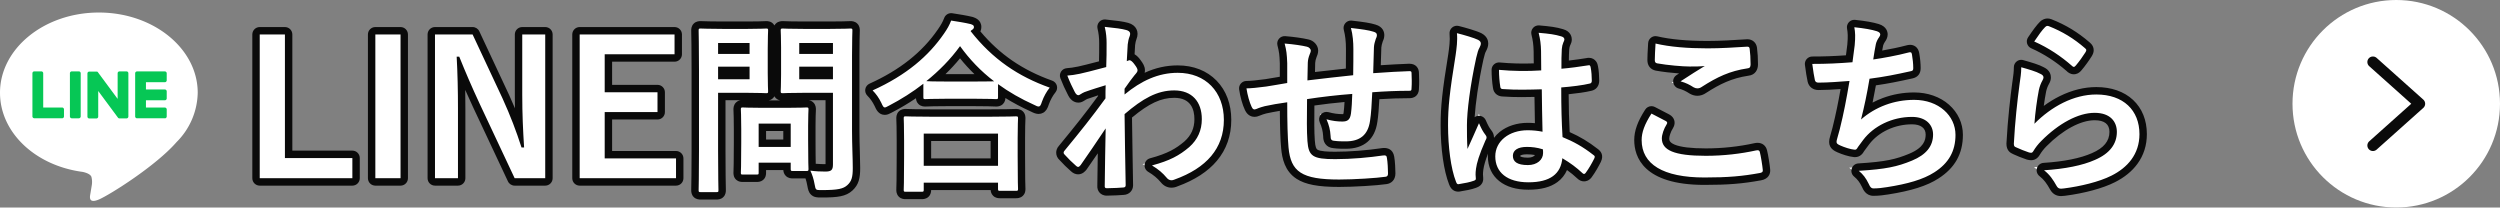
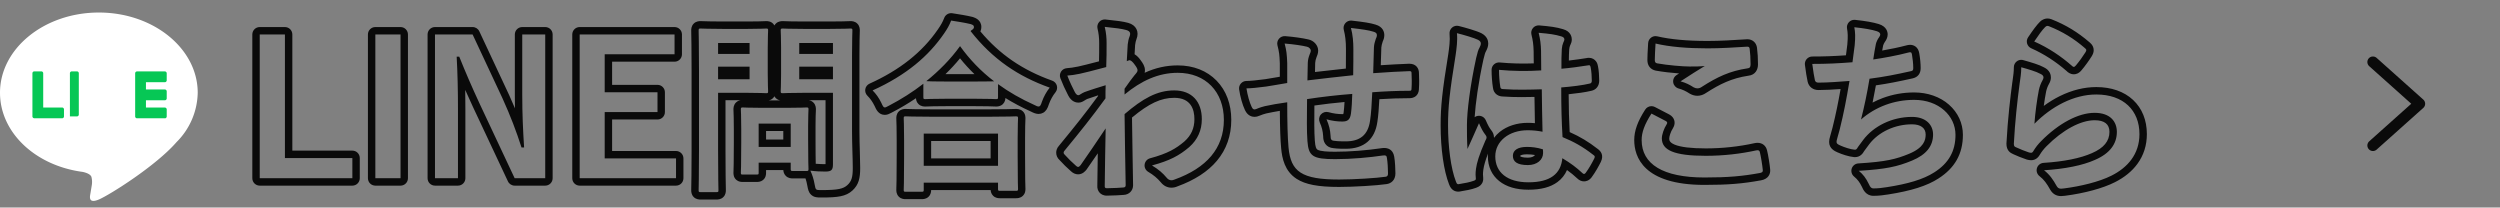
<svg xmlns="http://www.w3.org/2000/svg" width="337.349" height="28" viewBox="0 0 337.349 28">
  <rect x="0" y="0" width="337.349" height="28" fill="#808080" stroke="none" />
  <g id="グループ_9061" data-name="グループ 9061" transform="translate(6552.349 -1428)">
    <g id="グループ_9058" data-name="グループ 9058" transform="translate(-6557.852 1423.958)">
      <path id="パス_5976" data-name="パス 5976" d="M79.959,69.17c0-5.969-5.984-10.825-13.34-10.825S53.279,63.2,53.279,69.17c0,5.351,4.746,9.833,11.157,10.68.434.094,1.026.286,1.175.658a2.739,2.739,0,0,1,.043,1.206s-.156.941-.19,1.142c-.058.337-.268,1.319,1.155.719S74.3,79.052,77.1,75.831h0a9.632,9.632,0,0,0,2.859-6.661" transform="translate(-47.776 -52.612)" fill="#fff" />
      <path id="パス_5977" data-name="パス 5977" d="M203.155,128.187h-3.748a.255.255,0,0,1-.255-.255v0h0v-5.811h0v-.005a.255.255,0,0,1,.255-.255h3.748a.255.255,0,0,1,.255.255v.946a.255.255,0,0,1-.255.255h-2.547v.982h2.547a.255.255,0,0,1,.255.255v.946a.255.255,0,0,1-.255.255h-2.547v.982h2.547a.255.255,0,0,1,.255.255v.946a.255.255,0,0,1-.255.255" transform="translate(-175.41 -108.182)" fill="#06c755" />
      <path id="パス_5978" data-name="パス 5978" d="M92.281,128.187a.255.255,0,0,0,.255-.255v-.946a.255.255,0,0,0-.255-.255H89.733v-4.621a.255.255,0,0,0-.255-.255h-.946a.255.255,0,0,0-.255.255v5.817h0v0a.255.255,0,0,0,.255.255h3.748Z" transform="translate(-78.399 -108.182)" fill="#06c755" />
-       <path id="パス_5979" data-name="パス 5979" d="M129.931,121.855h-.946a.255.255,0,0,0-.255.255v5.822a.255.255,0,0,0,.255.255h.946a.255.255,0,0,0,.255-.255V122.11a.255.255,0,0,0-.255-.255" transform="translate(-113.793 -108.181)" fill="#06c755" />
-       <path id="パス_5980" data-name="パス 5980" d="M152.922,121.855h-.946a.255.255,0,0,0-.255.255v3.458l-2.664-3.6a.283.283,0,0,0-.02-.026l0,0-.015-.016,0,0L149,121.91l-.007-.005-.014-.009-.008,0-.014-.008-.008,0-.015-.007-.008,0-.015,0-.009,0-.015,0-.011,0-.014,0H147.9a.255.255,0,0,0-.255.255v5.822a.255.255,0,0,0,.255.255h.946a.255.255,0,0,0,.255-.255v-3.457l2.667,3.6a.259.259,0,0,0,.066.064l0,0,.016.01.007,0,.012.006.012.005.008,0,.018.006h0a.26.26,0,0,0,.067.009h.941a.255.255,0,0,0,.255-.255V122.11a.255.255,0,0,0-.255-.255" transform="translate(-130.344 -108.181)" fill="#06c755" />
+       <path id="パス_5979" data-name="パス 5979" d="M129.931,121.855h-.946a.255.255,0,0,0-.255.255v5.822h.946a.255.255,0,0,0,.255-.255V122.11a.255.255,0,0,0-.255-.255" transform="translate(-113.793 -108.181)" fill="#06c755" />
    </g>
    <g id="パス_35059" data-name="パス 35059" transform="translate(-6389.939 1452)" fill="#fff" stroke-linecap="round" stroke-linejoin="round">
-       <path d="M -65.738 2.425 L -67.863 2.425 C -68.391 2.425 -68.638 2.179 -68.638 1.65 C -68.638 1.617 -68.636 1.53 -68.633 1.387 C -68.621 0.772 -68.588 -0.864 -68.588 -3.675 L -68.588 -14.5 C -68.588 -17.311 -68.621 -18.98 -68.633 -19.608 C -68.636 -19.753 -68.638 -19.842 -68.638 -19.875 C -68.638 -20.404 -68.391 -20.65 -67.863 -20.65 C -67.813 -20.65 -67.73 -20.647 -67.594 -20.643 C -67.181 -20.629 -66.323 -20.6 -64.938 -20.6 L -61.513 -20.6 C -60.276 -20.6 -59.573 -20.629 -59.236 -20.643 C -59.125 -20.647 -59.058 -20.65 -59.013 -20.65 C -58.263 -20.65 -58.263 -20.067 -58.263 -19.875 C -58.263 -19.83 -58.265 -19.76 -58.27 -19.646 C -58.284 -19.304 -58.313 -18.593 -58.313 -17.4 L -58.313 -14.15 C -58.313 -12.978 -58.284 -12.271 -58.27 -11.931 C -58.265 -11.815 -58.263 -11.746 -58.263 -11.7 C -58.263 -11.508 -58.263 -10.925 -59.013 -10.925 C -59.058 -10.925 -59.125 -10.928 -59.236 -10.932 C -59.573 -10.946 -60.276 -10.975 -61.513 -10.975 L -65.013 -10.975 L -65.013 -3.675 C -65.013 -0.864 -64.979 0.772 -64.967 1.387 C -64.964 1.53 -64.963 1.617 -64.963 1.65 C -64.963 2.179 -65.209 2.425 -65.738 2.425 Z M -65.013 -13.8 L -61.763 -13.8 L -61.763 -14.5 L -65.013 -14.5 L -65.013 -13.8 Z M -65.013 -17.225 L -61.763 -17.225 L -61.763 -17.7 L -65.013 -17.7 L -65.013 -17.225 Z M -38.063 2.375 L -40.188 2.375 C -40.716 2.375 -40.963 2.129 -40.963 1.6 C -40.963 1.571 -40.961 1.526 -40.958 1.45 C -40.947 1.129 -40.913 0.153 -40.913 -2.85 L -40.913 -5 C -40.913 -6.691 -40.943 -7.488 -40.957 -7.829 C -40.96 -7.929 -40.963 -7.984 -40.963 -8.025 C -40.963 -8.554 -40.716 -8.8 -40.188 -8.8 C -40.149 -8.8 -40.092 -8.798 -39.987 -8.794 C -39.628 -8.782 -38.674 -8.75 -36.763 -8.75 L -28.763 -8.75 C -26.851 -8.75 -25.897 -8.782 -25.538 -8.794 C -25.433 -8.798 -25.376 -8.8 -25.338 -8.8 C -24.965 -8.8 -24.538 -8.712 -24.538 -8.025 C -24.538 -7.981 -24.54 -7.917 -24.544 -7.811 C -24.557 -7.49 -24.588 -6.74 -24.588 -5.375 L -24.588 -2.925 C -24.588 0.1 -24.553 1.039 -24.541 1.348 C -24.539 1.413 -24.538 1.452 -24.538 1.475 C -24.538 2.162 -24.965 2.25 -25.338 2.25 L -27.463 2.25 C -27.991 2.25 -28.238 2.004 -28.238 1.475 L -28.238 1.15 L -37.263 1.15 L -37.263 1.6 C -37.263 2.287 -37.69 2.375 -38.063 2.375 Z M -37.263 -2.125 L -28.238 -2.125 L -28.238 -5.475 L -37.263 -5.475 L -37.263 -2.125 Z M -51.671 2.15 C -52.046 2.15 -52.37 2.15 -52.624 1.905 C -52.843 1.693 -52.894 1.42 -52.979 0.967 L -52.98 0.964 L -52.98 0.96 C -53.068 0.454 -53.197 -0.008 -53.373 -0.441 C -53.437 -0.431 -53.508 -0.425 -53.588 -0.425 L -55.413 -0.425 C -55.966 -0.425 -56.213 -0.672 -56.213 -1.225 L -56.213 -1.55 L -59.538 -1.55 L -59.538 -0.7 C -59.538 0.05 -60.078 0.05 -60.338 0.05 L -62.163 0.05 C -62.338 0.05 -62.537 0.05 -62.714 -0.097 C -62.938 -0.284 -62.938 -0.544 -62.938 -0.7 C -62.938 -0.73 -62.936 -0.777 -62.933 -0.854 C -62.922 -1.153 -62.888 -2.064 -62.888 -4.775 L -62.888 -6.575 C -62.888 -7.958 -62.916 -8.656 -62.93 -8.991 C -62.935 -9.105 -62.938 -9.173 -62.938 -9.225 C -62.938 -9.754 -62.691 -10 -62.163 -10 C -62.111 -10 -62.046 -9.997 -61.938 -9.993 C -61.613 -9.979 -60.938 -9.95 -59.513 -9.95 L -56.238 -9.95 C -54.812 -9.95 -54.137 -9.979 -53.812 -9.993 C -53.704 -9.997 -53.639 -10 -53.588 -10 C -53.059 -10 -52.813 -9.754 -52.813 -9.225 C -52.813 -9.176 -52.816 -9.108 -52.821 -8.995 C -52.834 -8.695 -52.863 -8.072 -52.863 -7.05 L -52.863 -5.125 C -52.863 -2.713 -52.834 -1.815 -52.82 -1.448 C -52.104 -1.362 -51.52 -1.35 -51.038 -1.35 C -50.641 -1.35 -50.568 -1.411 -50.565 -1.413 C -50.564 -1.416 -50.513 -1.48 -50.513 -1.825 L -50.513 -10.975 L -54.013 -10.975 C -55.529 -10.975 -56.255 -10.944 -56.565 -10.931 C -56.661 -10.927 -56.719 -10.925 -56.763 -10.925 C -57.135 -10.925 -57.563 -11.013 -57.563 -11.7 C -57.563 -11.756 -57.559 -11.83 -57.554 -11.943 C -57.539 -12.258 -57.513 -12.843 -57.513 -13.95 L -57.513 -17.6 C -57.513 -18.707 -57.539 -19.306 -57.554 -19.628 C -57.559 -19.743 -57.563 -19.819 -57.563 -19.875 C -57.563 -20.562 -57.135 -20.65 -56.763 -20.65 C -56.719 -20.65 -56.661 -20.648 -56.565 -20.643 C -56.255 -20.63 -55.529 -20.6 -54.013 -20.6 L -50.413 -20.6 C -48.918 -20.6 -48.179 -20.63 -47.864 -20.643 C -47.765 -20.648 -47.706 -20.65 -47.663 -20.65 C -47.134 -20.65 -46.888 -20.404 -46.888 -19.875 C -46.888 -19.836 -46.89 -19.768 -46.893 -19.644 C -46.907 -19.219 -46.938 -18.221 -46.938 -16.55 L -46.938 -6.3 C -46.938 -5.354 -46.908 -4.316 -46.881 -3.399 C -46.859 -2.623 -46.838 -1.89 -46.838 -1.325 C -46.838 -0.12 -46.979 0.663 -47.725 1.344 C -48.413 1.969 -49.268 2.15 -51.538 2.15 L -51.608 2.15 L -51.671 2.15 Z M -59.538 -4.675 L -56.213 -4.675 L -56.213 -6.825 L -59.538 -6.825 L -59.538 -4.675 Z M -54.063 -13.8 L -50.513 -13.8 L -50.513 -14.5 L -54.063 -14.5 L -54.063 -13.8 Z M -54.063 -17.225 L -50.513 -17.225 L -50.513 -17.7 L -54.063 -17.7 L -54.063 -17.225 Z M 115.722 1.959 C 115.254 1.959 114.933 1.773 114.684 1.357 L 114.68 1.351 L 114.676 1.344 C 114.203 0.497 113.794 -0.097 113.106 -0.63 L 112.058 -1.441 L 113.381 -1.524 C 116.172 -1.698 118.49 -2.168 120.083 -2.881 L 120.086 -2.883 L 120.089 -2.884 C 121.871 -3.654 122.737 -4.739 122.737 -6.2 C 122.737 -7.519 121.826 -8.275 120.237 -8.275 C 118.214 -8.275 115.655 -6.91 113.393 -4.623 C 112.989 -4.219 112.681 -3.825 112.391 -3.343 C 112.316 -3.217 112.114 -2.881 111.66 -2.881 C 111.543 -2.881 111.43 -2.902 111.275 -2.938 L 111.249 -2.944 L 111.223 -2.953 C 110.498 -3.205 109.946 -3.424 109.487 -3.642 C 109.156 -3.776 108.837 -3.965 108.837 -4.6 L 108.837 -4.613 L 108.838 -4.626 C 109.009 -7.929 109.399 -11.128 109.617 -12.742 C 109.638 -12.896 109.659 -13.046 109.681 -13.195 C 109.761 -13.755 109.837 -14.284 109.837 -14.925 L 109.837 -15.586 L 110.473 -15.406 C 111.634 -15.079 112.57 -14.802 113.165 -14.471 C 113.72 -14.21 113.837 -13.827 113.837 -13.55 C 113.837 -13.347 113.775 -13.142 113.645 -12.924 C 113.438 -12.554 113.289 -12.159 113.202 -11.75 C 113.024 -10.837 112.85 -9.65 112.73 -8.558 C 113.692 -9.384 114.731 -10.078 115.786 -10.596 C 117.345 -11.362 118.919 -11.75 120.462 -11.75 C 122.366 -11.75 123.965 -11.197 125.085 -10.15 C 126.199 -9.109 126.787 -7.64 126.787 -5.9 C 126.787 -3.269 125.387 -1.178 122.736 0.147 C 121.195 0.929 118.742 1.593 116.176 1.921 C 115.982 1.947 115.845 1.959 115.722 1.959 Z M 90.387 1.925 C 89.769 1.925 89.485 1.451 89.307 1.032 C 88.95 0.299 88.632 -0.12 88.094 -0.565 L 87.118 -1.371 L 88.382 -1.449 C 91.862 -1.664 93.37 -1.951 95.397 -2.787 C 97.13 -3.507 97.937 -4.481 97.937 -5.85 C 97.937 -7.007 97.037 -7.725 95.587 -7.725 C 93.136 -7.725 90.772 -6.616 89.417 -4.831 C 89.3 -4.663 89.178 -4.503 89.061 -4.347 C 88.946 -4.197 88.837 -4.054 88.734 -3.906 C 88.573 -3.63 88.369 -3.296 87.899 -3.296 C 87.863 -3.296 87.826 -3.298 87.787 -3.303 C 87.169 -3.36 86.305 -3.648 85.76 -3.893 C 85.402 -4.05 84.912 -4.265 84.912 -4.85 C 84.912 -5.029 84.956 -5.259 85.035 -5.499 C 85.157 -5.914 85.257 -6.289 85.354 -6.651 C 85.854 -8.653 86.189 -10.373 86.562 -12.529 C 85.366 -12.44 84.058 -12.35 82.962 -12.35 C 82.465 -12.35 82.106 -12.625 82.001 -13.085 C 81.921 -13.41 81.744 -14.47 81.641 -15.315 L 81.573 -15.875 L 82.137 -15.875 C 83.83 -15.875 85.26 -15.93 87.123 -16.068 C 87.206 -16.671 87.276 -17.234 87.334 -17.704 L 87.365 -17.953 C 87.456 -18.952 87.444 -19.571 87.321 -20.234 L 87.199 -20.892 L 87.865 -20.822 C 89.239 -20.678 90.223 -20.505 90.96 -20.278 C 91.702 -20.05 91.812 -19.599 91.812 -19.35 C 91.812 -19.049 91.62 -18.76 91.537 -18.65 L 91.535 -18.646 L 91.532 -18.643 C 91.401 -18.474 91.239 -18.124 91.204 -17.936 L 91.151 -17.647 C 91.084 -17.289 91.023 -16.964 90.959 -16.57 C 92.2 -16.768 93.795 -17.078 94.93 -17.382 C 95.102 -17.431 95.224 -17.452 95.338 -17.452 C 95.528 -17.452 95.979 -17.381 96.081 -16.73 C 96.198 -16.056 96.262 -15.37 96.262 -14.8 C 96.262 -14.306 96.036 -14.015 95.571 -13.912 C 93.452 -13.444 92.132 -13.179 90.293 -12.928 C 90.055 -11.547 89.811 -10.325 89.535 -9.134 C 91.39 -10.375 93.56 -11.025 95.887 -11.025 C 97.585 -11.025 99.135 -10.485 100.252 -9.504 C 101.355 -8.535 101.962 -7.219 101.962 -5.8 C 101.962 -3.438 100.954 -1.648 98.881 -0.328 C 97.435 0.612 95.347 1.271 92.315 1.744 C 91.756 1.833 91.089 1.925 90.387 1.925 Z M -13.063 1.9 C -13.315 1.9 -13.515 1.821 -13.656 1.664 C -13.863 1.436 -13.848 1.145 -13.837 1.023 C -13.818 -0.929 -13.784 -2.935 -13.745 -4.984 C -14.568 -3.767 -15.429 -2.511 -16.178 -1.439 L -16.19 -1.421 L -16.203 -1.405 C -16.329 -1.255 -16.562 -0.975 -16.938 -0.975 C -17.15 -0.975 -17.362 -1.073 -17.552 -1.258 C -18.098 -1.733 -18.571 -2.198 -19.082 -2.76 C -19.277 -2.926 -19.388 -3.156 -19.388 -3.4 C -19.388 -3.559 -19.339 -3.796 -19.11 -4.034 C -16.89 -6.733 -15.503 -8.469 -13.737 -10.888 C -13.737 -11.204 -13.737 -11.521 -13.733 -11.817 C -14.39 -11.614 -15.2 -11.36 -15.88 -11.109 C -16.048 -11.039 -16.187 -10.952 -16.31 -10.875 C -16.494 -10.759 -16.668 -10.65 -16.888 -10.65 C -17.153 -10.65 -17.533 -10.776 -17.833 -11.373 C -18.235 -12.145 -18.579 -12.901 -18.855 -13.621 L -19.092 -14.243 L -18.429 -14.298 C -17.871 -14.345 -17.52 -14.389 -16.794 -14.539 C -16.192 -14.678 -15.301 -14.883 -13.622 -15.337 C -13.588 -16.286 -13.588 -17.257 -13.588 -18.2 C -13.588 -18.94 -13.662 -19.593 -13.823 -20.257 L -13.99 -20.945 L -13.286 -20.872 C -11.741 -20.712 -10.944 -20.611 -10.303 -20.431 C -9.902 -20.317 -9.641 -20.128 -9.505 -19.853 C -9.37 -19.582 -9.376 -19.268 -9.522 -18.894 L -9.524 -18.888 L -9.526 -18.883 C -9.618 -18.662 -9.688 -18.359 -9.739 -17.958 C -9.751 -17.684 -9.767 -17.414 -9.787 -17.104 C -9.8 -16.88 -9.815 -16.638 -9.831 -16.357 C -9.432 -16.267 -9.09 -15.855 -8.907 -15.593 C -8.586 -15.164 -8.413 -14.866 -8.413 -14.525 C -8.413 -14.158 -8.569 -13.941 -8.952 -13.506 L -9.007 -13.436 C -9.179 -13.215 -9.364 -12.977 -9.583 -12.68 C -7.564 -14.036 -5.595 -14.675 -3.488 -14.675 C 0.535 -14.675 3.237 -11.922 3.237 -7.825 C 3.237 -5.812 2.622 -4.059 1.408 -2.616 C 0.247 -1.236 -1.477 -0.125 -3.718 0.686 C -3.911 0.777 -4.124 0.825 -4.338 0.825 C -4.736 0.825 -5.104 0.635 -5.376 0.29 C -5.889 -0.319 -6.441 -0.779 -7.22 -1.246 L -8.231 -1.853 L -7.092 -2.158 C -4.607 -2.824 -3.439 -3.531 -2.265 -4.528 C -1.237 -5.446 -0.738 -6.557 -0.738 -7.925 C -0.738 -10.07 -1.913 -11.3 -3.963 -11.3 C -5.918 -11.3 -7.669 -10.476 -10.161 -8.371 C -10.144 -6.445 -10.11 -4.599 -10.075 -2.649 C -10.053 -1.475 -10.031 -0.261 -10.013 0.993 L -10.013 0.996 L -10.013 1 C -10.013 1.463 -10.34 1.788 -10.812 1.8 C -11.096 1.824 -12.211 1.9 -13.063 1.9 Z M 34.366 1.36 C 33.837 1.36 33.661 0.888 33.594 0.7 C 32.901 -1.063 32.487 -3.978 32.487 -7.1 C 32.487 -9.619 32.709 -11.673 33.518 -16.651 C 33.638 -17.486 33.785 -18.523 33.69 -19.475 L 33.619 -20.182 L 34.309 -20.01 C 35.346 -19.751 36.712 -19.347 37.261 -19.072 L 37.269 -19.068 L 37.277 -19.064 C 37.434 -18.978 37.912 -18.717 37.912 -18.125 C 37.912 -17.832 37.795 -17.572 37.685 -17.351 L 37.677 -17.337 L 37.669 -17.323 C 37.528 -17.081 37.437 -16.76 37.275 -16.088 C 36.42 -12.176 36.037 -8.755 36.037 -7.1 C 36.037 -6.767 36.037 -6.419 36.04 -6.065 C 36.259 -6.547 36.481 -7.044 36.701 -7.569 L 37.153 -8.644 L 37.621 -7.575 C 37.975 -6.764 38.158 -6.466 38.432 -6.108 C 38.552 -5.957 38.687 -5.746 38.687 -5.45 C 38.687 -5.181 38.575 -4.961 38.478 -4.811 C 37.774 -3.217 37.375 -2.029 37.258 -1.182 C 37.172 -0.583 37.206 -0.26 37.23 -0.024 L 37.234 0.017 C 37.271 0.3 37.188 0.674 36.603 0.872 C 35.992 1.096 35.138 1.244 34.664 1.315 C 34.576 1.338 34.474 1.36 34.366 1.36 Z M 43.837 1.1 C 42.327 1.1 41.073 0.736 40.21 0.047 C 39.328 -0.657 38.862 -1.676 38.862 -2.9 C 38.862 -5.232 40.913 -6.925 43.737 -6.925 C 44.212 -6.925 44.735 -6.887 45.223 -6.82 C 45.186 -8.353 45.165 -9.841 45.144 -11.435 C 44.423 -11.415 43.645 -11.397 42.884 -11.397 C 41.984 -11.397 41.193 -11.422 40.468 -11.475 C 39.909 -11.481 39.598 -11.736 39.542 -12.233 C 39.433 -12.894 39.362 -13.811 39.362 -14.575 L 39.362 -15.124 L 39.909 -15.073 C 40.982 -14.973 42.086 -14.922 43.191 -14.922 C 43.817 -14.922 44.444 -14.938 45.06 -14.971 C 45.058 -15.249 45.054 -15.521 45.05 -15.787 C 45.044 -16.212 45.038 -16.651 45.037 -17.118 C 45.012 -18.029 44.931 -18.641 44.727 -19.454 L 44.558 -20.133 L 45.255 -20.073 C 46.696 -19.949 47.49 -19.848 48.376 -19.58 C 49.082 -19.385 49.187 -18.93 49.187 -18.675 C 49.187 -18.466 49.123 -18.326 49.048 -18.164 C 49.032 -18.13 49.014 -18.091 48.994 -18.047 C 48.917 -17.874 48.857 -17.603 48.836 -17.34 C 48.796 -16.65 48.789 -16.097 48.788 -15.274 C 49.995 -15.395 51.121 -15.565 51.738 -15.665 C 51.834 -15.688 51.92 -15.699 51.998 -15.699 C 52.247 -15.699 52.455 -15.589 52.584 -15.389 C 52.67 -15.255 52.704 -15.105 52.728 -14.974 C 52.833 -14.494 52.887 -13.67 52.887 -13.1 C 52.887 -12.644 52.624 -12.307 52.213 -12.235 C 51.329 -12.017 49.896 -11.841 48.763 -11.74 C 48.768 -9.407 48.811 -7.784 48.919 -5.842 C 50.413 -5.209 51.614 -4.499 52.882 -3.504 C 53.299 -3.219 53.387 -2.875 53.168 -2.393 L 53.164 -2.385 L 53.16 -2.376 C 52.891 -1.838 52.465 -1.055 51.965 -0.378 C 51.746 -0.086 51.503 -0.025 51.337 -0.025 C 51.136 -0.025 50.944 -0.114 50.765 -0.29 C 50.148 -0.867 49.517 -1.359 48.778 -1.837 C 48.559 -0.992 48.115 -0.32 47.452 0.166 C 46.607 0.786 45.39 1.1 43.837 1.1 Z M 43.612 -3.675 C 43.099 -3.675 42.237 -3.584 42.237 -2.975 C 42.237 -2.732 42.237 -2.225 43.762 -2.225 C 44.675 -2.225 45.312 -2.688 45.312 -3.35 C 45.312 -3.392 45.312 -3.431 45.312 -3.467 C 44.76 -3.612 44.234 -3.675 43.612 -3.675 Z M 18.287 0.725 C 15.555 0.725 13.92 0.422 12.822 -0.29 C 11.71 -1.01 11.137 -2.171 10.965 -4.054 C 10.854 -5.253 10.796 -7.078 10.788 -9.624 C 9.845 -9.484 9.163 -9.353 8.379 -9.189 L 8.314 -9.171 C 8.047 -9.099 7.715 -9.009 7.343 -8.844 C 7.178 -8.769 7.026 -8.732 6.879 -8.732 C 6.879 -8.732 6.879 -8.732 6.879 -8.732 C 6.513 -8.732 6.229 -8.944 6.035 -9.362 C 5.73 -10 5.431 -11.061 5.293 -12.002 L 5.209 -12.575 L 5.787 -12.575 C 6.287 -12.575 7.359 -12.676 8.393 -12.82 C 8.792 -12.877 9.358 -12.976 9.957 -13.08 C 10.234 -13.129 10.516 -13.178 10.787 -13.224 L 10.787 -15.465 C 10.738 -16.716 10.691 -17.073 10.453 -18.001 L 10.279 -18.679 L 10.977 -18.623 C 12.356 -18.513 13.462 -18.327 14.042 -18.189 C 14.551 -18.089 14.962 -17.637 14.962 -17.175 C 14.962 -16.9 14.863 -16.666 14.775 -16.459 C 14.645 -16.134 14.583 -15.863 14.562 -15.523 C 14.549 -15.211 14.543 -14.795 14.536 -14.354 C 14.533 -14.144 14.53 -13.932 14.526 -13.719 C 15.743 -13.869 17.257 -14.033 18.616 -14.181 C 18.991 -14.222 19.354 -14.261 19.695 -14.299 C 19.712 -15.417 19.712 -16.576 19.712 -17.375 C 19.712 -18.433 19.614 -19.298 19.404 -20.098 L 19.218 -20.805 L 19.944 -20.722 C 21.483 -20.545 22.389 -20.416 23.058 -20.204 C 23.272 -20.142 23.887 -19.958 23.887 -19.25 C 23.887 -18.959 23.773 -18.705 23.703 -18.563 L 23.695 -18.538 C 23.586 -18.191 23.508 -17.94 23.487 -17.601 C 23.445 -16.475 23.421 -15.599 23.399 -14.663 C 24.938 -14.772 26.299 -14.846 27.744 -14.9 L 27.753 -14.9 L 27.762 -14.9 C 28.473 -14.9 28.56 -14.392 28.562 -14.161 C 28.586 -13.514 28.613 -12.783 28.562 -12.081 C 28.557 -11.506 28.302 -11.25 27.737 -11.25 C 26.331 -11.25 24.821 -11.194 23.241 -11.084 C 23.17 -9.595 23.095 -8.525 22.957 -7.626 C 22.656 -5.502 21.388 -4.425 19.187 -4.425 C 18.72 -4.425 18.14 -4.425 17.585 -4.502 C 16.655 -4.572 16.638 -5.353 16.638 -5.634 C 16.59 -6.402 16.451 -6.964 16.129 -7.7 L 15.71 -8.657 L 16.719 -8.382 C 17.425 -8.19 18.059 -8.1 18.712 -8.1 C 19.149 -8.1 19.304 -8.131 19.392 -8.743 C 19.465 -9.308 19.514 -9.966 19.545 -10.783 C 17.863 -10.643 16.09 -10.439 14.458 -10.195 L 14.456 -9.944 C 14.434 -7.667 14.421 -6.293 14.511 -5.01 C 14.581 -4.05 14.729 -3.628 15.076 -3.398 C 15.476 -3.133 16.254 -3.025 17.762 -3.025 C 19.716 -3.025 22.05 -3.205 24.164 -3.52 L 24.184 -3.523 L 24.204 -3.524 C 24.272 -3.528 24.33 -3.531 24.381 -3.531 C 25.027 -3.531 25.175 -3.109 25.23 -2.788 C 25.34 -2.204 25.387 -1.058 25.387 -0.6 C 25.387 0.164 24.867 0.316 24.63 0.346 C 23.49 0.518 20.414 0.725 18.287 0.725 Z M -70.688 0.55 L -71.188 0.55 L -84.188 0.55 L -84.688 0.55 L -84.688 0.05 L -84.688 -19.35 L -84.688 -19.85 L -84.188 -19.85 L -71.388 -19.85 L -70.888 -19.85 L -70.888 -19.35 L -70.888 -16.675 L -70.888 -16.175 L -71.388 -16.175 L -80.313 -16.175 L -80.313 -12.05 L -73.688 -12.05 L -73.188 -12.05 L -73.188 -11.55 L -73.188 -8.875 L -73.188 -8.375 L -73.688 -8.375 L -80.313 -8.375 L -80.313 -3.125 L -71.188 -3.125 L -70.688 -3.125 L -70.688 -2.625 L -70.688 0.05 L -70.688 0.55 Z M -88.337 0.55 L -88.837 0.55 L -92.963 0.55 L -93.28 0.55 L -93.415 0.263 L -98.115 -9.737 C -98.919 -11.471 -99.555 -12.905 -100.201 -14.452 C -100.141 -12.848 -100.113 -11.163 -100.113 -9.35 L -100.113 0.05 L -100.113 0.55 L -100.613 0.55 L -103.713 0.55 L -104.213 0.55 L -104.213 0.05 L -104.213 -19.35 L -104.213 -19.85 L -103.713 -19.85 L -98.638 -19.85 L -98.319 -19.85 L -98.185 -19.562 L -94.16 -10.962 L -94.158 -10.959 L -94.157 -10.957 C -93.447 -9.39 -92.862 -7.969 -92.323 -6.482 C -92.395 -7.984 -92.438 -9.486 -92.438 -11.2 L -92.438 -19.35 L -92.438 -19.85 L -91.938 -19.85 L -88.837 -19.85 L -88.337 -19.85 L -88.337 -19.35 L -88.337 0.05 L -88.337 0.55 Z M -107.863 0.55 L -108.363 0.55 L -111.763 0.55 L -112.263 0.55 L -112.263 0.05 L -112.263 -19.35 L -112.263 -19.85 L -111.763 -19.85 L -108.363 -19.85 L -107.863 -19.85 L -107.863 -19.35 L -107.863 0.05 L -107.863 0.55 Z M -114.363 0.55 L -114.863 0.55 L -127.363 0.55 L -127.863 0.55 L -127.863 0.05 L -127.863 -19.35 L -127.863 -19.85 L -127.363 -19.85 L -123.963 -19.85 L -123.463 -19.85 L -123.463 -19.35 L -123.463 -3.175 L -114.863 -3.175 L -114.363 -3.175 L -114.363 -2.675 L -114.363 0.05 L -114.363 0.55 Z M 67.587 0.45 C 64.726 0.45 62.507 -0.014 60.992 -0.928 C 59.435 -1.868 58.612 -3.31 58.612 -5.1 C 58.612 -6.251 59.046 -7.437 60.017 -8.946 L 60.26 -9.323 L 60.661 -9.122 C 61.305 -8.8 61.939 -8.471 62.6 -8.115 L 62.602 -8.114 L 62.605 -8.112 C 62.693 -8.063 62.96 -7.915 63.04 -7.603 C 63.093 -7.398 63.05 -7.182 62.911 -6.96 L 62.909 -6.956 L 62.906 -6.952 C 62.555 -6.413 62.337 -5.688 62.337 -5.325 C 62.337 -4.464 62.954 -3.475 67.762 -3.475 C 70.03 -3.475 72.274 -3.715 74.43 -4.188 C 74.556 -4.215 74.663 -4.228 74.76 -4.228 C 75.168 -4.228 75.455 -3.997 75.548 -3.594 C 75.687 -3.06 75.909 -1.703 75.96 -1.071 C 75.984 -0.835 75.944 -0.296 75.124 -0.158 C 72.669 0.291 70.697 0.45 67.587 0.45 Z M -43.013 -9 C -43.532 -9 -43.741 -9.464 -43.941 -9.915 C -44.224 -10.501 -44.586 -11.016 -45.016 -11.446 L -45.528 -11.958 L -44.868 -12.256 C -40.703 -14.135 -37.622 -16.581 -35.449 -19.734 C -34.988 -20.4 -34.748 -20.837 -34.529 -21.404 L -34.385 -21.78 L -33.986 -21.719 C -33.059 -21.576 -32.089 -21.422 -31.32 -21.236 L -31.3 -21.231 L -31.279 -21.224 C -31.022 -21.139 -30.488 -20.96 -30.488 -20.35 C -30.488 -20.176 -30.538 -19.944 -30.744 -19.733 C -28.029 -16.394 -24.792 -14.136 -20.595 -12.646 L -19.929 -12.41 L -20.374 -11.86 C -20.766 -11.376 -21.109 -10.756 -21.339 -10.115 C -21.464 -9.717 -21.656 -9.125 -22.263 -9.125 C -22.477 -9.125 -22.731 -9.21 -23.085 -9.402 C -24.584 -10.078 -25.977 -10.846 -27.238 -11.691 L -27.238 -10.9 C -27.238 -10.371 -27.484 -10.125 -28.013 -10.125 C -28.055 -10.125 -28.113 -10.127 -28.21 -10.131 C -28.53 -10.144 -29.278 -10.175 -30.838 -10.175 L -34.713 -10.175 C -36.246 -10.175 -36.967 -10.146 -37.313 -10.132 C -37.422 -10.128 -37.488 -10.125 -37.538 -10.125 C -38.066 -10.125 -38.313 -10.371 -38.313 -10.9 L -38.313 -11.702 C -39.514 -10.835 -40.82 -10.032 -42.206 -9.307 L -42.21 -9.305 L -42.214 -9.303 C -42.285 -9.267 -42.347 -9.235 -42.402 -9.206 C -42.622 -9.091 -42.795 -9 -43.013 -9 Z M -36.096 -13.507 C -35.733 -13.503 -35.28 -13.5 -34.713 -13.5 L -30.838 -13.5 C -30.37 -13.5 -29.976 -13.503 -29.645 -13.506 C -30.826 -14.529 -31.903 -15.678 -32.864 -16.937 C -33.79 -15.734 -34.857 -14.601 -36.096 -13.507 Z M 66.637 -11.575 C 66.375 -11.575 66.115 -11.648 65.864 -11.791 L 65.852 -11.798 L 65.84 -11.806 C 65.453 -12.057 64.959 -12.342 64.23 -12.543 L 63.162 -12.837 L 64.089 -13.443 C 64.706 -13.847 65.262 -14.206 65.763 -14.525 C 65.705 -14.525 65.646 -14.525 65.587 -14.525 C 64.623 -14.525 62.553 -14.703 61.125 -14.958 L 61.114 -14.96 L 61.104 -14.962 C 60.629 -15.068 60.387 -15.383 60.387 -15.9 C 60.387 -16.4 60.421 -16.982 60.46 -17.657 C 60.469 -17.816 60.479 -17.981 60.488 -18.153 L 60.521 -18.749 L 61.103 -18.612 C 62.886 -18.189 65.211 -17.975 68.012 -17.975 C 69.713 -17.975 71.455 -18.084 72.992 -18.181 L 73.273 -18.199 C 73.311 -18.202 73.348 -18.204 73.384 -18.204 C 73.822 -18.204 74.128 -17.929 74.184 -17.487 C 74.269 -16.832 74.312 -16.096 74.312 -15.3 C 74.312 -14.462 73.721 -14.306 73.447 -14.278 C 71.095 -13.93 69.444 -13.105 67.547 -11.888 C 67.271 -11.686 66.949 -11.575 66.637 -11.575 Z M 117.437 -14.475 C 117.117 -14.475 116.911 -14.67 116.796 -14.785 C 115.281 -16.108 113.629 -17.17 111.885 -17.943 L 111.342 -18.183 L 111.671 -18.677 C 112.357 -19.705 112.816 -20.311 113.209 -20.704 C 113.409 -20.904 113.636 -21.005 113.883 -21.005 C 113.993 -21.005 114.104 -20.984 114.213 -20.943 L 114.216 -20.942 L 114.22 -20.941 C 116.099 -20.204 117.7 -19.233 119.258 -17.884 C 119.362 -17.8 119.612 -17.591 119.612 -17.225 C 119.612 -17.013 119.511 -16.826 119.416 -16.668 L 119.414 -16.665 L 119.413 -16.662 C 119.067 -16.103 118.527 -15.362 118.098 -14.857 C 117.894 -14.603 117.671 -14.475 117.437 -14.475 Z" stroke="none" />
      <path d="M -34.062 -21.225 C -34.312 -20.575 -34.587 -20.1 -35.037 -19.45 C -37.087 -16.475 -40.062 -13.875 -44.662 -11.8 C -44.212 -11.35 -43.812 -10.8 -43.487 -10.125 C -43.287 -9.675 -43.188 -9.5 -43.012 -9.5 C -42.887 -9.5 -42.737 -9.6 -42.438 -9.75 C -40.812 -10.6 -39.262 -11.575 -37.812 -12.7 L -37.812 -10.9 C -37.812 -10.65 -37.787 -10.625 -37.537 -10.625 C -37.362 -10.625 -36.712 -10.675 -34.712 -10.675 L -30.837 -10.675 C -28.837 -10.675 -28.162 -10.625 -28.012 -10.625 C -27.762 -10.625 -27.737 -10.65 -27.737 -10.9 L -27.737 -12.65 C -26.262 -11.575 -24.637 -10.65 -22.862 -9.85 C -22.587 -9.7 -22.387 -9.625 -22.262 -9.625 C -22.062 -9.625 -21.962 -9.8 -21.812 -10.275 C -21.562 -10.975 -21.187 -11.65 -20.762 -12.175 C -24.987 -13.675 -28.462 -16 -31.437 -19.8 C -31.387 -19.875 -31.312 -19.925 -31.237 -19.975 C -31.037 -20.1 -30.987 -20.225 -30.987 -20.35 C -30.987 -20.575 -31.137 -20.65 -31.437 -20.75 C -32.162 -20.925 -33.087 -21.075 -34.062 -21.225 M -30.837 -13 L -34.712 -13 C -36.412 -13 -37.112 -13.025 -37.412 -13.05 C -35.712 -14.425 -34.162 -15.975 -32.862 -17.775 C -31.587 -16 -30.062 -14.4 -28.262 -13.025 C -28.612 -13.025 -29.362 -13 -30.837 -13 M 113.883 -20.505 C 113.757 -20.505 113.653 -20.441 113.562 -20.35 C 113.162 -19.95 112.688 -19.3 112.088 -18.4 C 114.062 -17.525 115.738 -16.375 117.138 -15.15 C 117.263 -15.025 117.338 -14.975 117.438 -14.975 C 117.513 -14.975 117.613 -15.05 117.713 -15.175 C 118.138 -15.675 118.662 -16.4 118.988 -16.925 C 119.062 -17.05 119.113 -17.15 119.113 -17.225 C 119.113 -17.325 119.062 -17.4 118.938 -17.5 C 117.438 -18.8 115.888 -19.75 114.037 -20.475 C 113.982 -20.496 113.931 -20.505 113.883 -20.505 M -13.337 -20.375 C -13.137 -19.55 -13.087 -18.825 -13.087 -18.2 C -13.087 -17.125 -13.087 -16.025 -13.137 -14.95 C -15.062 -14.425 -16.037 -14.2 -16.687 -14.05 C -17.412 -13.9 -17.787 -13.85 -18.387 -13.8 C -18.062 -12.95 -17.687 -12.175 -17.387 -11.6 C -17.237 -11.3 -17.062 -11.15 -16.887 -11.15 C -16.737 -11.15 -16.487 -11.4 -16.062 -11.575 C -15.112 -11.925 -13.937 -12.275 -13.212 -12.5 C -13.237 -12.025 -13.237 -11.35 -13.237 -10.725 C -15.112 -8.15 -16.537 -6.375 -18.737 -3.7 C -18.837 -3.6 -18.887 -3.5 -18.887 -3.4 C -18.887 -3.3 -18.837 -3.2 -18.737 -3.125 C -18.262 -2.6 -17.787 -2.125 -17.212 -1.625 C -17.112 -1.525 -17.012 -1.475 -16.937 -1.475 C -16.812 -1.475 -16.712 -1.575 -16.587 -1.725 C -15.662 -3.05 -14.412 -4.875 -13.212 -6.675 C -13.262 -4.125 -13.312 -1.5 -13.337 1.05 C -13.362 1.3 -13.287 1.4 -13.062 1.4 C -12.237 1.4 -11.112 1.325 -10.837 1.3 C -10.637 1.3 -10.512 1.2 -10.512 1 C -10.562 -2.375 -10.637 -5.4 -10.662 -8.6 C -8.212 -10.7 -6.262 -11.8 -3.962 -11.8 C -1.562 -11.8 -0.237 -10.275 -0.237 -7.925 C -0.237 -6.425 -0.787 -5.175 -1.937 -4.15 C -3.262 -3.025 -4.537 -2.325 -6.962 -1.675 C -6.087 -1.15 -5.512 -0.65 -4.987 -0.025 C -4.812 0.2 -4.587 0.325 -4.337 0.325 C -4.212 0.325 -4.062 0.3 -3.912 0.225 C 0.388 -1.325 2.738 -3.975 2.738 -7.825 C 2.738 -11.6 0.288 -14.175 -3.487 -14.175 C -6.112 -14.175 -8.412 -13.1 -10.662 -11.25 L -10.662 -12.025 C -10.062 -12.9 -9.687 -13.375 -9.337 -13.825 C -8.962 -14.25 -8.912 -14.35 -8.912 -14.525 C -8.912 -14.7 -9.012 -14.9 -9.312 -15.3 C -9.537 -15.625 -9.812 -15.875 -9.987 -15.875 C -10.037 -15.875 -10.112 -15.85 -10.162 -15.825 C -10.237 -15.8 -10.287 -15.775 -10.362 -15.75 C -10.312 -16.825 -10.262 -17.4 -10.237 -18 C -10.187 -18.4 -10.112 -18.775 -9.987 -19.075 C -9.812 -19.525 -9.912 -19.8 -10.437 -19.95 C -11.062 -20.125 -11.887 -20.225 -13.337 -20.375 M 87.812 -20.325 C 87.938 -19.65 87.963 -19 87.863 -17.9 C 87.787 -17.3 87.688 -16.475 87.562 -15.6 C 85.638 -15.45 84.088 -15.375 82.138 -15.375 C 82.238 -14.55 82.412 -13.5 82.488 -13.2 C 82.537 -12.975 82.688 -12.85 82.963 -12.85 C 84.238 -12.85 85.812 -12.975 87.162 -13.075 C 86.738 -10.575 86.388 -8.725 85.838 -6.525 C 85.738 -6.15 85.638 -5.775 85.513 -5.35 C 85.438 -5.125 85.412 -4.95 85.412 -4.85 C 85.412 -4.625 85.562 -4.525 85.963 -4.35 C 86.463 -4.125 87.287 -3.85 87.838 -3.8 C 88.063 -3.775 88.137 -3.875 88.312 -4.175 C 88.537 -4.5 88.787 -4.8 89.013 -5.125 C 90.412 -6.975 92.888 -8.225 95.588 -8.225 C 97.488 -8.225 98.438 -7.15 98.438 -5.85 C 98.438 -4.275 97.513 -3.125 95.588 -2.325 C 93.588 -1.5 92.062 -1.175 88.412 -0.95 C 88.988 -0.475 89.363 0 89.763 0.825 C 89.963 1.3 90.138 1.425 90.388 1.425 C 91.013 1.425 91.613 1.35 92.238 1.25 C 94.963 0.825 97.113 0.225 98.613 -0.75 C 100.537 -1.975 101.463 -3.6 101.463 -5.8 C 101.463 -8.375 99.213 -10.525 95.888 -10.525 C 93.162 -10.525 90.662 -9.575 88.713 -7.875 C 89.162 -9.625 89.513 -11.3 89.863 -13.375 C 91.963 -13.65 93.312 -13.925 95.463 -14.4 C 95.688 -14.45 95.763 -14.525 95.763 -14.8 C 95.763 -15.4 95.688 -16.075 95.588 -16.65 C 95.537 -16.975 95.413 -17 95.062 -16.9 C 93.662 -16.525 91.613 -16.15 90.363 -15.975 C 90.488 -16.85 90.588 -17.35 90.713 -18.025 C 90.763 -18.3 90.963 -18.725 91.138 -18.95 C 91.213 -19.05 91.312 -19.225 91.312 -19.35 C 91.312 -19.55 91.138 -19.7 90.812 -19.8 C 90.162 -20 89.238 -20.175 87.812 -20.325 M 19.888 -20.225 C 20.138 -19.275 20.213 -18.325 20.213 -17.375 C 20.213 -16.45 20.213 -15.1 20.188 -13.85 C 18.388 -13.65 15.738 -13.375 14.013 -13.15 C 14.038 -14 14.038 -14.95 14.063 -15.55 C 14.088 -15.95 14.163 -16.275 14.313 -16.65 C 14.388 -16.825 14.463 -17 14.463 -17.175 C 14.463 -17.4 14.213 -17.65 13.938 -17.7 C 13.313 -17.85 12.188 -18.025 10.938 -18.125 C 11.188 -17.15 11.238 -16.75 11.288 -15.475 L 11.288 -12.8 C 10.363 -12.65 9.163 -12.425 8.463 -12.325 C 7.388 -12.175 6.313 -12.075 5.788 -12.075 C 5.913 -11.225 6.188 -10.2 6.488 -9.575 C 6.638 -9.25 6.813 -9.15 7.138 -9.3 C 7.588 -9.5 7.988 -9.6 8.263 -9.675 C 9.213 -9.875 10.013 -10.025 11.288 -10.2 C 11.288 -7.55 11.338 -5.45 11.463 -4.1 C 11.763 -0.825 13.238 0.225 18.288 0.225 C 20.313 0.225 23.413 0.025 24.563 -0.15 C 24.788 -0.175 24.888 -0.3 24.888 -0.6 C 24.888 -1.075 24.838 -2.175 24.738 -2.7 C 24.688 -3 24.613 -3.05 24.238 -3.025 C 22.388 -2.75 19.988 -2.525 17.763 -2.525 C 14.713 -2.525 14.163 -2.925 14.013 -4.975 C 13.913 -6.4 13.938 -7.9 13.963 -10.625 C 15.888 -10.925 18.063 -11.175 20.063 -11.325 C 20.038 -10.35 19.988 -9.45 19.888 -8.675 C 19.763 -7.8 19.388 -7.6 18.713 -7.6 C 18.088 -7.6 17.413 -7.675 16.588 -7.9 C 16.938 -7.1 17.088 -6.475 17.138 -5.65 C 17.138 -5.2 17.238 -5.025 17.638 -5 C 18.163 -4.925 18.738 -4.925 19.188 -4.925 C 21.063 -4.925 22.188 -5.75 22.463 -7.7 C 22.613 -8.675 22.688 -9.9 22.763 -11.55 C 24.413 -11.675 26.088 -11.75 27.738 -11.75 C 28.013 -11.75 28.063 -11.775 28.063 -12.1 C 28.113 -12.775 28.088 -13.475 28.063 -14.15 C 28.063 -14.375 27.963 -14.4 27.763 -14.4 C 26.413 -14.35 24.913 -14.275 22.888 -14.125 C 22.913 -15.3 22.938 -16.275 22.988 -17.625 C 23.013 -18.05 23.113 -18.35 23.238 -18.75 C 23.288 -18.85 23.388 -19.05 23.388 -19.25 C 23.388 -19.5 23.263 -19.625 22.913 -19.725 C 22.288 -19.925 21.413 -20.05 19.888 -20.225 M -67.862 -20.15 C -68.112 -20.15 -68.137 -20.125 -68.137 -19.875 C -68.137 -19.7 -68.088 -17.95 -68.088 -14.5 L -68.088 -3.675 C -68.088 -0.225 -68.137 1.475 -68.137 1.65 C -68.137 1.9 -68.112 1.925 -67.862 1.925 L -65.737 1.925 C -65.487 1.925 -65.463 1.9 -65.463 1.65 C -65.463 1.475 -65.512 -0.225 -65.512 -3.675 L -65.512 -11.475 L -61.512 -11.475 C -59.887 -11.475 -59.162 -11.425 -59.012 -11.425 C -58.787 -11.425 -58.762 -11.45 -58.762 -11.7 C -58.762 -11.85 -58.812 -12.6 -58.812 -14.15 L -58.812 -17.4 C -58.812 -18.975 -58.762 -19.725 -58.762 -19.875 C -58.762 -20.125 -58.787 -20.15 -59.012 -20.15 C -59.162 -20.15 -59.887 -20.1 -61.512 -20.1 L -64.938 -20.1 C -66.762 -20.1 -67.688 -20.15 -67.862 -20.15 M -61.262 -16.725 L -65.512 -16.725 L -65.512 -18.2 L -61.262 -18.2 L -61.262 -16.725 M -61.262 -13.3 L -65.512 -13.3 L -65.512 -15 L -61.262 -15 L -61.262 -13.3 M -56.762 -20.15 C -57.037 -20.15 -57.062 -20.125 -57.062 -19.875 C -57.062 -19.7 -57.012 -19.1 -57.012 -17.6 L -57.012 -13.95 C -57.012 -12.45 -57.062 -11.875 -57.062 -11.7 C -57.062 -11.45 -57.037 -11.425 -56.762 -11.425 C -56.612 -11.425 -55.962 -11.475 -54.012 -11.475 L -50.012 -11.475 L -50.012 -1.825 C -50.012 -1.075 -50.212 -0.85 -51.037 -0.85 C -51.688 -0.85 -52.312 -0.875 -53.062 -0.975 C -52.812 -0.45 -52.612 0.15 -52.487 0.875 C -52.337 1.675 -52.338 1.65 -51.537 1.65 C -49.312 1.65 -48.612 1.475 -48.062 0.975 C -47.487 0.45 -47.337 -0.125 -47.337 -1.325 C -47.337 -2.55 -47.438 -4.55 -47.438 -6.3 L -47.438 -16.55 C -47.438 -18.675 -47.387 -19.725 -47.387 -19.875 C -47.387 -20.125 -47.412 -20.15 -47.662 -20.15 C -47.812 -20.15 -48.487 -20.1 -50.412 -20.1 L -54.012 -20.1 C -55.962 -20.1 -56.612 -20.15 -56.762 -20.15 M -50.012 -16.725 L -54.562 -16.725 L -54.562 -18.2 L -50.012 -18.2 L -50.012 -16.725 M -50.012 -13.3 L -54.562 -13.3 L -54.562 -15 L -50.012 -15 L -50.012 -13.3 M 45.213 -19.575 C 45.438 -18.675 45.513 -18.025 45.538 -17.125 C 45.538 -16.2 45.562 -15.4 45.562 -14.5 C 43.688 -14.375 41.738 -14.4 39.863 -14.575 C 39.863 -13.8 39.938 -12.9 40.038 -12.3 C 40.062 -12.05 40.163 -11.975 40.488 -11.975 C 42.188 -11.85 43.938 -11.9 45.638 -11.95 C 45.663 -9.975 45.688 -8.15 45.738 -6.225 C 45.138 -6.35 44.388 -6.425 43.738 -6.425 C 41.213 -6.425 39.363 -4.95 39.363 -2.9 C 39.363 -0.75 40.963 0.6 43.838 0.6 C 46.788 0.6 48.213 -0.55 48.413 -2.65 C 49.513 -2 50.338 -1.375 51.113 -0.65 C 51.188 -0.575 51.263 -0.525 51.338 -0.525 C 51.413 -0.525 51.488 -0.575 51.562 -0.675 C 51.988 -1.25 52.388 -1.95 52.713 -2.6 C 52.838 -2.875 52.812 -2.95 52.588 -3.1 C 51.188 -4.2 49.913 -4.9 48.438 -5.5 C 48.312 -7.65 48.263 -9.4 48.263 -12.2 C 49.562 -12.3 51.213 -12.5 52.113 -12.725 C 52.288 -12.75 52.388 -12.875 52.388 -13.1 C 52.388 -13.625 52.338 -14.425 52.238 -14.875 C 52.188 -15.15 52.138 -15.25 51.838 -15.175 C 50.763 -15 49.463 -14.825 48.288 -14.725 C 48.288 -15.875 48.288 -16.525 48.338 -17.375 C 48.363 -17.7 48.438 -18.025 48.538 -18.25 C 48.638 -18.475 48.688 -18.55 48.688 -18.675 C 48.688 -18.9 48.513 -19.025 48.238 -19.1 C 47.413 -19.35 46.663 -19.45 45.213 -19.575 M 43.763 -1.725 C 42.288 -1.725 41.738 -2.2 41.738 -2.975 C 41.738 -3.75 42.438 -4.175 43.613 -4.175 C 44.312 -4.175 44.988 -4.1 45.788 -3.85 C 45.812 -3.65 45.812 -3.525 45.812 -3.35 C 45.812 -2.45 45.013 -1.725 43.763 -1.725 M 34.188 -19.525 C 34.288 -18.525 34.138 -17.45 34.013 -16.575 C 33.188 -11.5 32.988 -9.5 32.988 -7.1 C 32.988 -4.225 33.363 -1.25 34.062 0.525 C 34.188 0.875 34.288 0.9 34.562 0.825 C 35.238 0.725 35.963 0.575 36.438 0.4 C 36.663 0.325 36.763 0.25 36.738 0.075 C 36.713 -0.175 36.663 -0.55 36.763 -1.25 C 36.863 -1.975 37.163 -3.075 38.038 -5.05 C 38.138 -5.2 38.188 -5.325 38.188 -5.45 C 38.188 -5.575 38.138 -5.675 38.038 -5.8 C 37.713 -6.225 37.513 -6.575 37.163 -7.375 C 36.638 -6.125 36.113 -5.05 35.613 -3.9 C 35.538 -4.95 35.538 -6.1 35.538 -7.1 C 35.538 -8.925 35.963 -12.425 36.788 -16.2 C 36.963 -16.925 37.062 -17.275 37.238 -17.575 C 37.338 -17.775 37.413 -17.95 37.413 -18.125 C 37.413 -18.325 37.312 -18.475 37.038 -18.625 C 36.538 -18.875 35.188 -19.275 34.188 -19.525 M -127.362 -19.35 L -127.362 0.05 L -114.862 0.05 L -114.862 -2.675 L -123.963 -2.675 L -123.963 -19.35 L -127.362 -19.35 M -111.762 -19.35 L -111.762 0.05 L -108.362 0.05 L -108.362 -19.35 L -111.762 -19.35 M -103.713 -19.35 L -103.713 0.05 L -100.612 0.05 L -100.612 -9.35 C -100.612 -11.75 -100.662 -14.05 -100.787 -16.35 L -100.438 -16.35 C -99.562 -14.175 -98.787 -12.375 -97.662 -9.95 L -92.963 0.05 L -88.838 0.05 L -88.838 -19.35 L -91.938 -19.35 L -91.938 -11.2 C -91.938 -8.6 -91.838 -6.475 -91.688 -4.1 L -92.037 -4.1 C -92.762 -6.35 -93.512 -8.325 -94.612 -10.75 L -98.637 -19.35 L -103.713 -19.35 M -84.188 -19.35 L -84.188 0.05 L -71.188 0.05 L -71.188 -2.625 L -80.812 -2.625 L -80.812 -8.875 L -73.688 -8.875 L -73.688 -11.55 L -80.812 -11.55 L -80.812 -16.675 L -71.387 -16.675 L -71.387 -19.35 L -84.188 -19.35 M 60.988 -18.125 C 60.938 -17.225 60.888 -16.5 60.888 -15.9 C 60.888 -15.6 60.988 -15.5 61.213 -15.45 C 62.613 -15.2 64.638 -15.025 65.588 -15.025 C 66.312 -15.025 67.088 -15.025 67.638 -15.1 C 66.763 -14.575 65.662 -13.875 64.363 -13.025 C 65.088 -12.825 65.613 -12.55 66.113 -12.225 C 66.287 -12.125 66.463 -12.075 66.638 -12.075 C 66.838 -12.075 67.062 -12.15 67.263 -12.3 C 69.287 -13.6 71.013 -14.425 73.388 -14.775 C 73.688 -14.8 73.812 -14.95 73.812 -15.3 C 73.812 -16.15 73.763 -16.85 73.688 -17.425 C 73.663 -17.625 73.562 -17.725 73.312 -17.7 C 71.713 -17.6 69.838 -17.475 68.013 -17.475 C 65.287 -17.475 62.888 -17.675 60.988 -18.125 M 110.338 -14.925 C 110.338 -14.075 110.213 -13.425 110.113 -12.675 C 109.812 -10.45 109.488 -7.5 109.338 -4.6 C 109.338 -4.25 109.438 -4.2 109.688 -4.1 C 110.213 -3.85 110.812 -3.625 111.388 -3.425 C 111.713 -3.35 111.812 -3.35 111.963 -3.6 C 112.263 -4.1 112.588 -4.525 113.037 -4.975 C 115.388 -7.35 118.037 -8.775 120.238 -8.775 C 122.388 -8.775 123.238 -7.55 123.238 -6.2 C 123.238 -4.6 122.312 -3.3 120.287 -2.425 C 118.613 -1.675 116.213 -1.2 113.412 -1.025 C 114.188 -0.425 114.638 0.25 115.113 1.1 C 115.338 1.475 115.562 1.5 116.113 1.425 C 118.263 1.15 120.838 0.55 122.513 -0.3 C 124.662 -1.375 126.287 -3.175 126.287 -5.9 C 126.287 -9.125 124.113 -11.25 120.463 -11.25 C 117.412 -11.25 114.412 -9.625 112.113 -7.3 C 112.213 -8.725 112.463 -10.575 112.713 -11.85 C 112.812 -12.325 112.988 -12.775 113.213 -13.175 C 113.287 -13.3 113.338 -13.425 113.338 -13.55 C 113.338 -13.75 113.213 -13.9 112.938 -14.025 C 112.363 -14.35 111.312 -14.65 110.338 -14.925 M -62.162 -9.5 C -62.412 -9.5 -62.438 -9.475 -62.438 -9.225 C -62.438 -9.05 -62.387 -8.4 -62.387 -6.575 L -62.387 -4.775 C -62.387 -1.475 -62.438 -0.85 -62.438 -0.7 C -62.438 -0.45 -62.412 -0.45 -62.162 -0.45 L -60.337 -0.45 C -60.062 -0.45 -60.037 -0.45 -60.037 -0.7 L -60.037 -2.05 L -55.712 -2.05 L -55.712 -1.225 C -55.712 -0.95 -55.688 -0.925 -55.412 -0.925 L -53.587 -0.925 C -53.337 -0.925 -53.312 -0.95 -53.312 -1.225 C -53.312 -1.375 -53.362 -1.975 -53.362 -5.125 L -53.362 -7.05 C -53.362 -8.425 -53.312 -9.075 -53.312 -9.225 C -53.312 -9.475 -53.337 -9.5 -53.587 -9.5 C -53.762 -9.5 -54.362 -9.45 -56.237 -9.45 L -59.512 -9.45 C -61.387 -9.45 -61.987 -9.5 -62.162 -9.5 M -55.712 -4.175 L -60.037 -4.175 L -60.037 -7.325 L -55.712 -7.325 L -55.712 -4.175 M 60.438 -8.675 C 59.488 -7.2 59.113 -6.125 59.113 -5.1 C 59.113 -1.85 61.988 -0.05 67.588 -0.05 C 70.763 -0.05 72.713 -0.225 75.037 -0.65 C 75.338 -0.7 75.488 -0.8 75.463 -1.025 C 75.412 -1.65 75.188 -3 75.062 -3.475 C 75.013 -3.7 74.888 -3.775 74.537 -3.7 C 72.488 -3.25 70.188 -2.975 67.763 -2.975 C 63.463 -2.975 61.838 -3.75 61.838 -5.325 C 61.838 -5.825 62.113 -6.65 62.488 -7.225 C 62.613 -7.425 62.588 -7.55 62.363 -7.675 C 61.713 -8.025 61.088 -8.35 60.438 -8.675 M -40.188 -8.3 C -40.438 -8.3 -40.462 -8.275 -40.462 -8.025 C -40.462 -7.875 -40.412 -7.15 -40.412 -5 L -40.412 -2.85 C -40.412 0.775 -40.462 1.45 -40.462 1.6 C -40.462 1.85 -40.438 1.875 -40.188 1.875 L -38.062 1.875 C -37.787 1.875 -37.762 1.85 -37.762 1.6 L -37.762 0.65 L -27.737 0.65 L -27.737 1.475 C -27.737 1.725 -27.712 1.75 -27.462 1.75 L -25.337 1.75 C -25.062 1.75 -25.037 1.725 -25.037 1.475 C -25.037 1.35 -25.087 0.675 -25.087 -2.925 L -25.087 -5.375 C -25.087 -7.15 -25.037 -7.875 -25.037 -8.025 C -25.037 -8.275 -25.062 -8.3 -25.337 -8.3 C -25.487 -8.3 -26.362 -8.25 -28.762 -8.25 L -36.762 -8.25 C -39.162 -8.25 -40.037 -8.3 -40.188 -8.3 M -27.737 -1.625 L -37.762 -1.625 L -37.762 -5.975 L -27.737 -5.975 L -27.737 -1.625 M -34.063 -22.225 C -34.013 -22.225 -33.962 -22.221 -33.91 -22.213 C -32.972 -22.069 -31.991 -21.912 -31.203 -21.722 C -31.175 -21.715 -31.148 -21.708 -31.121 -21.699 C -30.841 -21.605 -29.987 -21.321 -29.987 -20.35 C -29.987 -20.202 -30.012 -19.988 -30.12 -19.762 C -27.513 -16.654 -24.413 -14.532 -20.428 -13.117 C -20.122 -13.009 -19.888 -12.759 -19.8 -12.446 C -19.712 -12.134 -19.781 -11.798 -19.985 -11.546 C -20.341 -11.106 -20.654 -10.541 -20.865 -9.955 C -20.958 -9.661 -21.05 -9.423 -21.187 -9.217 C -21.441 -8.835 -21.823 -8.625 -22.262 -8.625 C -22.56 -8.625 -22.884 -8.727 -23.307 -8.953 C -24.524 -9.504 -25.673 -10.113 -26.74 -10.775 C -26.749 -10.565 -26.801 -10.235 -27.074 -9.962 C -27.411 -9.625 -27.832 -9.625 -28.012 -9.625 C -28.065 -9.625 -28.124 -9.627 -28.231 -9.632 C -28.547 -9.645 -29.288 -9.675 -30.837 -9.675 L -34.712 -9.675 C -36.236 -9.675 -36.95 -9.646 -37.293 -9.632 C -37.408 -9.628 -37.477 -9.625 -37.537 -9.625 C -37.718 -9.625 -38.139 -9.625 -38.476 -9.962 C -38.737 -10.223 -38.796 -10.535 -38.809 -10.746 C -39.806 -10.074 -40.865 -9.444 -41.974 -8.864 C -41.979 -8.861 -41.985 -8.858 -41.99 -8.856 C -42.058 -8.822 -42.118 -8.79 -42.17 -8.763 C -42.417 -8.634 -42.672 -8.5 -43.012 -8.5 C -43.851 -8.5 -44.179 -9.219 -44.395 -9.704 C -44.653 -10.237 -44.981 -10.704 -45.37 -11.093 C -45.602 -11.325 -45.705 -11.657 -45.646 -11.98 C -45.587 -12.303 -45.373 -12.576 -45.074 -12.712 C -40.994 -14.552 -37.98 -16.942 -35.861 -20.017 C -35.419 -20.656 -35.201 -21.051 -34.996 -21.584 C -34.846 -21.975 -34.471 -22.225 -34.063 -22.225 Z M -30.923 -14 C -31.611 -14.667 -32.26 -15.377 -32.866 -16.129 C -33.463 -15.397 -34.114 -14.689 -34.826 -14 C -34.789 -14 -34.751 -14 -34.712 -14 L -30.923 -14 Z M 113.883 -21.505 C 114.053 -21.505 114.223 -21.473 114.389 -21.411 C 114.393 -21.41 114.398 -21.408 114.402 -21.406 C 116.334 -20.649 117.98 -19.651 119.58 -18.266 C 119.933 -17.977 120.113 -17.627 120.113 -17.225 C 120.113 -16.901 119.984 -16.642 119.845 -16.41 C 119.843 -16.407 119.84 -16.403 119.838 -16.399 C 119.481 -15.823 118.926 -15.06 118.483 -14.538 C 118.106 -14.073 117.707 -13.975 117.438 -13.975 C 116.928 -13.975 116.607 -14.268 116.455 -14.418 C 114.982 -15.703 113.376 -16.735 111.682 -17.486 C 111.413 -17.605 111.21 -17.838 111.127 -18.121 C 111.045 -18.404 111.092 -18.709 111.255 -18.955 C 111.96 -20.011 112.438 -20.64 112.855 -21.057 C 113.226 -21.427 113.619 -21.505 113.883 -21.505 Z M -13.338 -21.375 C -13.303 -21.375 -13.269 -21.373 -13.235 -21.37 C -11.66 -21.207 -10.844 -21.102 -10.168 -20.913 C -10.166 -20.913 -10.164 -20.912 -10.163 -20.912 C -9.629 -20.759 -9.257 -20.477 -9.057 -20.075 C -8.859 -19.677 -8.859 -19.218 -9.055 -18.713 C -9.058 -18.705 -9.061 -18.698 -9.064 -18.69 C -9.137 -18.517 -9.196 -18.257 -9.24 -17.915 C -9.252 -17.644 -9.269 -17.378 -9.287 -17.073 C -9.295 -16.949 -9.303 -16.819 -9.312 -16.681 C -8.975 -16.484 -8.7 -16.17 -8.502 -15.886 C -8.19 -15.469 -7.912 -15.05 -7.912 -14.525 C -7.912 -14.4 -7.926 -14.286 -7.951 -14.179 C -6.493 -14.852 -5.028 -15.175 -3.487 -15.175 C -1.367 -15.175 0.446 -14.462 1.758 -13.113 C 3.053 -11.78 3.738 -9.952 3.738 -7.825 C 3.738 -5.691 3.082 -3.83 1.79 -2.294 C 0.576 -0.85 -1.213 0.308 -3.527 1.149 C -3.78 1.264 -4.059 1.325 -4.337 1.325 C -4.89 1.325 -5.395 1.07 -5.763 0.606 C -6.243 0.038 -6.741 -0.376 -7.477 -0.817 C -7.821 -1.024 -8.009 -1.416 -7.953 -1.814 C -7.897 -2.211 -7.609 -2.537 -7.221 -2.641 C -4.83 -3.282 -3.712 -3.957 -2.594 -4.905 C -1.668 -5.733 -1.237 -6.693 -1.237 -7.925 C -1.237 -9.237 -1.71 -10.8 -3.962 -10.8 C -5.741 -10.8 -7.364 -10.048 -9.659 -8.139 C -9.641 -6.301 -9.609 -4.527 -9.575 -2.658 C -9.553 -1.484 -9.531 -0.269 -9.513 0.985 C -9.513 0.99 -9.512 0.995 -9.512 1 C -9.512 1.723 -10.055 2.273 -10.783 2.299 C -11.095 2.325 -12.209 2.4 -13.062 2.4 C -13.56 2.4 -13.862 2.182 -14.027 2 C -14.262 1.74 -14.366 1.405 -14.337 1.003 C -14.323 -0.409 -14.301 -1.849 -14.276 -3.313 C -14.789 -2.563 -15.295 -1.829 -15.768 -1.153 C -15.784 -1.129 -15.801 -1.107 -15.819 -1.085 C -15.971 -0.902 -16.327 -0.475 -16.937 -0.475 C -17.273 -0.475 -17.61 -0.622 -17.89 -0.889 C -18.433 -1.362 -18.924 -1.845 -19.432 -2.402 C -19.723 -2.661 -19.887 -3.018 -19.887 -3.4 C -19.887 -3.648 -19.816 -4.012 -19.485 -4.365 C -17.319 -7 -15.948 -8.714 -14.237 -11.051 C -14.237 -11.079 -14.237 -11.107 -14.237 -11.135 C -14.725 -10.981 -15.241 -10.811 -15.697 -10.644 C -15.823 -10.59 -15.935 -10.52 -16.044 -10.452 C -16.258 -10.317 -16.524 -10.15 -16.887 -10.15 C -17.22 -10.15 -17.841 -10.279 -18.277 -11.143 C -18.688 -11.932 -19.039 -12.705 -19.322 -13.443 C -19.434 -13.737 -19.401 -14.066 -19.234 -14.332 C -19.067 -14.598 -18.784 -14.77 -18.471 -14.797 C -17.935 -14.841 -17.598 -14.883 -16.901 -15.027 C -16.347 -15.155 -15.547 -15.34 -14.11 -15.723 C -14.088 -16.546 -14.087 -17.384 -14.087 -18.2 C -14.087 -18.899 -14.158 -19.515 -14.309 -20.139 C -14.386 -20.455 -14.304 -20.788 -14.091 -21.033 C -13.9 -21.251 -13.624 -21.375 -13.338 -21.375 Z M 87.812 -21.325 C 87.847 -21.325 87.882 -21.323 87.917 -21.319 C 89.325 -21.171 90.338 -20.992 91.107 -20.756 C 92.195 -20.421 92.312 -19.661 92.312 -19.35 C 92.312 -18.915 92.078 -18.537 91.938 -18.35 C 91.934 -18.345 91.93 -18.341 91.927 -18.336 C 91.84 -18.225 91.716 -17.949 91.696 -17.846 L 91.642 -17.555 C 91.618 -17.428 91.595 -17.304 91.572 -17.18 C 92.657 -17.369 93.878 -17.619 94.795 -17.864 C 94.95 -17.908 95.135 -17.952 95.338 -17.952 C 95.849 -17.952 96.44 -17.652 96.574 -16.813 C 96.696 -16.112 96.763 -15.397 96.763 -14.8 C 96.763 -14.068 96.378 -13.579 95.679 -13.424 C 93.687 -12.984 92.396 -12.722 90.723 -12.483 C 90.578 -11.662 90.43 -10.895 90.273 -10.153 C 90.72 -10.39 91.183 -10.597 91.661 -10.775 C 92.999 -11.273 94.421 -11.525 95.888 -11.525 C 97.707 -11.525 99.374 -10.941 100.582 -9.879 C 101.795 -8.814 102.463 -7.365 102.463 -5.8 C 102.463 -3.254 101.38 -1.327 99.153 0.091 C 97.642 1.072 95.493 1.754 92.392 2.238 C 91.816 2.33 91.124 2.425 90.388 2.425 C 89.379 2.425 88.988 1.56 88.851 1.238 C 88.532 0.585 88.249 0.212 87.776 -0.179 C 87.459 -0.441 87.335 -0.869 87.462 -1.259 C 87.589 -1.65 87.941 -1.923 88.351 -1.948 C 92.097 -2.179 93.44 -2.521 95.206 -3.249 C 97.184 -4.071 97.438 -5.071 97.438 -5.85 C 97.438 -6.724 96.763 -7.225 95.588 -7.225 C 93.293 -7.225 91.086 -6.196 89.822 -4.537 C 89.701 -4.364 89.578 -4.202 89.459 -4.045 C 89.352 -3.904 89.25 -3.77 89.156 -3.636 C 88.973 -3.324 88.638 -2.796 87.899 -2.796 C 87.847 -2.796 87.794 -2.799 87.74 -2.805 C 87.066 -2.868 86.138 -3.175 85.557 -3.436 C 85.183 -3.6 84.412 -3.94 84.412 -4.85 C 84.412 -5.082 84.463 -5.357 84.558 -5.647 C 84.676 -6.051 84.77 -6.403 84.869 -6.776 C 85.316 -8.563 85.63 -10.127 85.959 -11.984 C 84.94 -11.912 83.882 -11.85 82.963 -11.85 C 82.238 -11.85 81.671 -12.289 81.514 -12.971 C 81.419 -13.358 81.241 -14.459 81.145 -15.255 C 81.11 -15.539 81.199 -15.824 81.389 -16.038 C 81.579 -16.252 81.851 -16.375 82.138 -16.375 C 83.693 -16.375 85.024 -16.422 86.682 -16.537 C 86.741 -16.986 86.793 -17.404 86.838 -17.765 L 86.868 -18.006 C 86.965 -19.085 86.925 -19.624 86.829 -20.143 C 86.772 -20.453 86.864 -20.772 87.078 -21.004 C 87.269 -21.21 87.535 -21.325 87.812 -21.325 Z M 19.887 -21.225 C 19.925 -21.225 19.963 -21.223 20.002 -21.218 C 21.568 -21.039 22.496 -20.906 23.203 -20.682 C 24.233 -20.381 24.388 -19.656 24.388 -19.25 C 24.388 -18.874 24.255 -18.556 24.169 -18.378 C 24.066 -18.05 24.004 -17.848 23.986 -17.576 C 23.953 -16.677 23.931 -15.938 23.912 -15.2 C 25.237 -15.289 26.449 -15.352 27.726 -15.399 C 27.738 -15.4 27.75 -15.4 27.763 -15.4 C 28.709 -15.4 29.053 -14.744 29.062 -14.173 C 29.086 -13.521 29.113 -12.785 29.062 -12.063 C 29.061 -11.852 29.042 -11.428 28.71 -11.096 C 28.364 -10.75 27.925 -10.75 27.738 -10.75 C 26.474 -10.75 25.126 -10.704 23.719 -10.614 C 23.652 -9.338 23.579 -8.38 23.452 -7.554 C 23.115 -5.18 21.64 -3.925 19.188 -3.925 C 18.734 -3.925 18.117 -3.925 17.532 -4.005 C 17.047 -4.045 16.676 -4.237 16.429 -4.577 C 16.18 -4.92 16.14 -5.309 16.138 -5.617 C 16.093 -6.314 15.966 -6.827 15.671 -7.499 C 15.517 -7.852 15.579 -8.262 15.831 -8.554 C 16.082 -8.845 16.479 -8.966 16.851 -8.865 C 17.513 -8.684 18.105 -8.6 18.713 -8.6 C 18.775 -8.6 18.821 -8.602 18.854 -8.606 C 18.867 -8.649 18.883 -8.714 18.897 -8.81 C 18.949 -9.217 18.99 -9.688 19.019 -10.235 C 17.666 -10.113 16.271 -9.951 14.954 -9.762 C 14.934 -7.603 14.924 -6.275 15.01 -5.045 C 15.078 -4.119 15.215 -3.906 15.352 -3.815 C 15.74 -3.558 16.844 -3.525 17.763 -3.525 C 19.693 -3.525 21.999 -3.703 24.09 -4.014 C 24.117 -4.018 24.144 -4.021 24.171 -4.023 C 24.25 -4.028 24.319 -4.031 24.381 -4.031 C 24.808 -4.031 25.549 -3.88 25.722 -2.875 C 25.839 -2.25 25.888 -1.087 25.888 -0.6 C 25.888 0.352 25.253 0.769 24.698 0.841 C 23.408 1.035 20.241 1.225 18.288 1.225 C 15.451 1.225 13.735 0.898 12.55 0.13 C 10.944 -0.91 10.593 -2.628 10.467 -4.009 C 10.363 -5.127 10.305 -6.78 10.291 -9.041 C 9.64 -8.935 9.098 -8.829 8.497 -8.702 L 8.444 -8.688 C 8.195 -8.621 7.886 -8.538 7.55 -8.389 C 7.319 -8.283 7.099 -8.232 6.879 -8.232 C 6.554 -8.232 5.955 -8.351 5.584 -9.147 C 5.254 -9.837 4.945 -10.928 4.798 -11.929 C 4.756 -12.217 4.841 -12.509 5.031 -12.729 C 5.221 -12.949 5.497 -13.075 5.788 -13.075 C 6.267 -13.075 7.31 -13.174 8.324 -13.315 C 8.714 -13.371 9.276 -13.469 9.871 -13.573 C 10.009 -13.597 10.149 -13.621 10.288 -13.645 L 10.288 -15.455 C 10.24 -16.665 10.197 -16.986 9.969 -17.877 C 9.889 -18.19 9.964 -18.522 10.173 -18.769 C 10.381 -19.016 10.695 -19.148 11.017 -19.122 C 12.192 -19.028 13.389 -18.858 14.15 -18.677 C 14.889 -18.527 15.463 -17.873 15.463 -17.175 C 15.463 -16.801 15.334 -16.494 15.237 -16.268 C 15.129 -15.997 15.08 -15.779 15.061 -15.497 C 15.049 -15.192 15.043 -14.781 15.036 -14.346 C 15.036 -14.326 15.036 -14.305 15.035 -14.284 C 16.139 -14.415 17.406 -14.553 18.562 -14.678 C 18.78 -14.702 18.994 -14.725 19.201 -14.748 C 19.213 -15.719 19.213 -16.683 19.213 -17.375 C 19.213 -18.389 19.12 -19.213 18.92 -19.97 C 18.836 -20.29 18.915 -20.63 19.132 -20.88 C 19.323 -21.1 19.599 -21.225 19.887 -21.225 Z M -67.862 -21.15 C -67.804 -21.15 -67.724 -21.147 -67.577 -21.142 C -67.167 -21.129 -66.314 -21.1 -64.938 -21.1 L -61.512 -21.1 C -60.287 -21.1 -59.591 -21.129 -59.256 -21.142 C -59.135 -21.147 -59.068 -21.15 -59.012 -21.15 C -58.846 -21.15 -58.403 -21.15 -58.066 -20.782 C -58.002 -20.712 -57.951 -20.639 -57.911 -20.566 C -57.859 -20.66 -57.788 -20.754 -57.694 -20.841 C -57.359 -21.15 -56.956 -21.15 -56.762 -21.15 C -56.709 -21.15 -56.647 -21.147 -56.544 -21.143 C -56.237 -21.13 -55.518 -21.1 -54.012 -21.1 L -50.412 -21.1 C -48.928 -21.1 -48.197 -21.13 -47.884 -21.143 C -47.776 -21.148 -47.716 -21.15 -47.662 -21.15 C -47.482 -21.15 -47.061 -21.15 -46.724 -20.813 C -46.387 -20.477 -46.387 -20.055 -46.387 -19.875 C -46.387 -19.828 -46.39 -19.761 -46.394 -19.629 C -46.407 -19.205 -46.438 -18.213 -46.438 -16.55 L -46.438 -6.3 C -46.438 -5.362 -46.408 -4.327 -46.381 -3.413 C -46.359 -2.634 -46.337 -1.897 -46.337 -1.325 C -46.337 -0.008 -46.509 0.911 -47.388 1.714 C -48.27 2.515 -49.381 2.65 -51.537 2.65 L -51.671 2.65 C -52.093 2.65 -52.572 2.65 -52.971 2.264 C -53.305 1.942 -53.378 1.552 -53.47 1.059 C -53.471 1.055 -53.472 1.05 -53.473 1.045 C -53.532 0.701 -53.612 0.379 -53.715 0.075 L -55.412 0.075 C -55.614 0.075 -56.033 0.075 -56.373 -0.265 C -56.632 -0.524 -56.694 -0.83 -56.708 -1.05 L -59.037 -1.05 L -59.037 -0.7 C -59.037 -0.515 -59.037 -0.025 -59.475 0.311 C -59.785 0.55 -60.117 0.55 -60.337 0.55 L -62.162 0.55 C -62.37 0.55 -62.718 0.55 -63.034 0.287 C -63.438 -0.049 -63.438 -0.522 -63.438 -0.7 C -63.438 -0.734 -63.436 -0.786 -63.433 -0.873 C -63.422 -1.17 -63.387 -2.074 -63.387 -4.775 L -63.387 -6.575 C -63.387 -7.948 -63.416 -8.639 -63.43 -8.971 C -63.435 -9.091 -63.438 -9.163 -63.438 -9.225 C -63.438 -9.405 -63.438 -9.827 -63.101 -10.163 C -62.906 -10.358 -62.682 -10.441 -62.493 -10.475 L -64.512 -10.475 L -64.512 -3.675 C -64.512 -0.869 -64.48 0.763 -64.467 1.377 C -64.464 1.525 -64.462 1.615 -64.462 1.65 C -64.462 1.83 -64.462 2.252 -64.799 2.588 C -65.136 2.925 -65.557 2.925 -65.737 2.925 L -67.862 2.925 C -68.043 2.925 -68.464 2.925 -68.801 2.588 C -69.137 2.252 -69.137 1.83 -69.137 1.65 C -69.137 1.615 -69.136 1.525 -69.133 1.377 C -69.12 0.763 -69.088 -0.869 -69.088 -3.675 L -69.088 -14.5 C -69.088 -17.306 -69.12 -18.971 -69.133 -19.598 C -69.136 -19.748 -69.137 -19.84 -69.137 -19.875 C -69.137 -20.055 -69.137 -20.477 -68.801 -20.813 C -68.464 -21.15 -68.043 -21.15 -67.862 -21.15 Z M -57.109 -10.45 C -57.292 -10.483 -57.504 -10.559 -57.694 -10.734 C -57.788 -10.821 -57.859 -10.915 -57.911 -11.009 C -57.951 -10.936 -58.002 -10.863 -58.066 -10.793 C -58.266 -10.575 -58.502 -10.486 -58.697 -10.45 L -57.109 -10.45 Z M -51.012 -10.475 L -53.257 -10.475 C -53.068 -10.441 -52.844 -10.358 -52.649 -10.163 C -52.312 -9.827 -52.312 -9.405 -52.312 -9.225 C -52.312 -9.165 -52.316 -9.092 -52.321 -8.972 C -52.335 -8.676 -52.362 -8.061 -52.362 -7.05 L -52.362 -5.125 C -52.362 -3.376 -52.347 -2.427 -52.334 -1.901 C -51.832 -1.857 -51.405 -1.85 -51.037 -1.85 C -51.029 -1.85 -51.021 -1.85 -51.012 -1.85 L -51.012 -10.475 Z M -59.732 -10.45 C -60.119 -10.462 -60.68 -10.474 -61.46 -10.475 C -61.094 -10.464 -60.548 -10.452 -59.732 -10.45 Z M -56.041 -10.45 C -55.221 -10.452 -54.672 -10.463 -54.302 -10.475 C -55.111 -10.472 -55.667 -10.461 -56.041 -10.45 Z M -56.712 -6.325 L -59.037 -6.325 L -59.037 -5.175 L -56.712 -5.175 L -56.712 -6.325 Z M 45.212 -20.575 C 45.241 -20.575 45.27 -20.574 45.298 -20.571 C 46.773 -20.444 47.59 -20.34 48.516 -20.061 C 49.603 -19.757 49.688 -18.924 49.688 -18.675 C 49.688 -18.356 49.584 -18.133 49.501 -17.954 C 49.487 -17.922 49.47 -17.886 49.451 -17.844 C 49.407 -17.744 49.354 -17.539 49.335 -17.306 C 49.305 -16.797 49.294 -16.362 49.29 -15.83 C 50.257 -15.941 51.124 -16.072 51.642 -16.156 C 51.769 -16.185 51.886 -16.199 51.998 -16.199 C 52.417 -16.199 52.783 -16.002 53.004 -15.66 C 53.131 -15.463 53.183 -15.261 53.218 -15.073 C 53.334 -14.534 53.388 -13.676 53.388 -13.1 C 53.388 -12.403 52.96 -11.867 52.317 -11.746 C 51.524 -11.551 50.319 -11.391 49.264 -11.285 C 49.273 -9.321 49.313 -7.85 49.401 -6.177 C 50.792 -5.562 51.978 -4.847 53.179 -3.907 C 53.612 -3.604 54.022 -3.065 53.623 -2.186 C 53.618 -2.175 53.612 -2.164 53.607 -2.153 C 53.329 -1.597 52.888 -0.786 52.367 -0.081 C 52.365 -0.079 52.364 -0.077 52.363 -0.075 C 52.004 0.404 51.566 0.475 51.338 0.475 C 51.002 0.475 50.694 0.339 50.42 0.072 C 49.98 -0.339 49.533 -0.706 49.04 -1.056 C 48.758 -0.399 48.326 0.145 47.748 0.569 C 46.802 1.263 45.523 1.6 43.838 1.6 C 42.189 1.6 40.864 1.209 39.898 0.438 C 38.893 -0.364 38.363 -1.518 38.363 -2.9 C 38.363 -3.023 38.368 -3.146 38.378 -3.267 C 38.035 -2.374 37.829 -1.663 37.753 -1.113 C 37.676 -0.574 37.704 -0.297 37.727 -0.075 L 37.731 -0.036 C 37.763 0.238 37.756 1.006 36.77 1.343 C 36.129 1.577 35.26 1.731 34.763 1.806 C 34.653 1.834 34.517 1.86 34.366 1.86 C 33.963 1.86 33.422 1.689 33.127 0.877 C 32.413 -0.942 31.988 -3.922 31.988 -7.1 C 31.988 -9.65 32.21 -11.72 33.024 -16.726 C 33.139 -17.533 33.282 -18.535 33.192 -19.425 C 33.16 -19.749 33.287 -20.069 33.534 -20.282 C 33.78 -20.494 34.114 -20.574 34.43 -20.495 C 35.25 -20.29 36.815 -19.854 37.485 -19.519 C 37.495 -19.514 37.506 -19.509 37.516 -19.503 C 38.257 -19.099 38.413 -18.531 38.413 -18.125 C 38.413 -17.742 38.278 -17.419 38.132 -17.128 C 38.122 -17.109 38.112 -17.09 38.101 -17.071 C 38.003 -16.902 37.926 -16.656 37.762 -15.976 C 37.074 -12.826 36.695 -10.005 36.578 -8.186 C 36.743 -8.305 36.943 -8.373 37.155 -8.375 C 37.554 -8.378 37.918 -8.142 38.079 -7.776 C 38.414 -7.01 38.575 -6.744 38.827 -6.414 C 38.984 -6.216 39.188 -5.902 39.188 -5.45 C 39.188 -5.432 39.187 -5.414 39.187 -5.396 C 39.408 -5.693 39.673 -5.966 39.977 -6.211 C 40.952 -6.994 42.287 -7.425 43.738 -7.425 C 44.048 -7.425 44.38 -7.409 44.71 -7.38 C 44.685 -8.554 44.667 -9.711 44.651 -10.922 C 44.075 -10.908 43.475 -10.897 42.884 -10.897 C 41.979 -10.897 41.181 -10.922 40.448 -10.975 C 40.205 -10.978 39.865 -11.014 39.562 -11.235 C 39.268 -11.448 39.095 -11.76 39.047 -12.163 C 38.935 -12.848 38.863 -13.791 38.863 -14.575 C 38.863 -14.856 38.981 -15.125 39.189 -15.314 C 39.397 -15.504 39.675 -15.597 39.955 -15.571 C 41.456 -15.431 43.021 -15.389 44.555 -15.448 C 44.553 -15.558 44.552 -15.668 44.55 -15.78 C 44.544 -16.204 44.538 -16.644 44.538 -17.111 C 44.512 -17.989 44.438 -18.551 44.242 -19.332 C 44.164 -19.646 44.242 -19.978 44.451 -20.224 C 44.642 -20.448 44.921 -20.575 45.212 -20.575 Z M 44.726 -3.084 C 44.373 -3.147 44.014 -3.175 43.613 -3.175 C 43.043 -3.175 42.793 -3.051 42.739 -2.999 C 42.738 -2.994 42.738 -2.986 42.738 -2.975 C 42.738 -2.933 42.742 -2.909 42.744 -2.897 C 42.784 -2.867 43.017 -2.725 43.763 -2.725 C 44.217 -2.725 44.571 -2.864 44.726 -3.084 Z M -127.362 -20.35 L -123.963 -20.35 C -123.41 -20.35 -122.963 -19.902 -122.963 -19.35 L -122.963 -3.675 L -114.862 -3.675 C -114.31 -3.675 -113.862 -3.227 -113.862 -2.675 L -113.862 0.05 C -113.862 0.602 -114.31 1.05 -114.862 1.05 L -127.362 1.05 C -127.915 1.05 -128.362 0.602 -128.362 0.05 L -128.362 -19.35 C -128.362 -19.902 -127.915 -20.35 -127.362 -20.35 Z M -111.762 -20.35 L -108.362 -20.35 C -107.81 -20.35 -107.362 -19.902 -107.362 -19.35 L -107.362 0.05 C -107.362 0.602 -107.81 1.05 -108.362 1.05 L -111.762 1.05 C -112.315 1.05 -112.762 0.602 -112.762 0.05 L -112.762 -19.35 C -112.762 -19.902 -112.315 -20.35 -111.762 -20.35 Z M -103.713 -20.35 L -98.637 -20.35 C -98.249 -20.35 -97.896 -20.125 -97.732 -19.774 L -93.707 -11.174 C -93.705 -11.17 -93.703 -11.167 -93.702 -11.163 C -93.424 -10.55 -93.165 -9.96 -92.921 -9.379 C -92.932 -9.964 -92.938 -10.568 -92.938 -11.2 L -92.938 -19.35 C -92.938 -19.902 -92.49 -20.35 -91.938 -20.35 L -88.838 -20.35 C -88.285 -20.35 -87.838 -19.902 -87.838 -19.35 L -87.838 0.05 C -87.838 0.602 -88.285 1.05 -88.838 1.05 L -92.963 1.05 C -93.35 1.05 -93.703 0.826 -93.868 0.475 L -98.568 -9.525 C -98.955 -10.36 -99.303 -11.125 -99.632 -11.867 C -99.619 -11.054 -99.612 -10.217 -99.612 -9.35 L -99.612 0.05 C -99.612 0.602 -100.06 1.05 -100.612 1.05 L -103.713 1.05 C -104.265 1.05 -104.713 0.602 -104.713 0.05 L -104.713 -19.35 C -104.713 -19.902 -104.265 -20.35 -103.713 -20.35 Z M -84.188 -20.35 L -71.387 -20.35 C -70.835 -20.35 -70.387 -19.902 -70.387 -19.35 L -70.387 -16.675 C -70.387 -16.123 -70.835 -15.675 -71.387 -15.675 L -79.812 -15.675 L -79.812 -12.55 L -73.688 -12.55 C -73.135 -12.55 -72.688 -12.102 -72.688 -11.55 L -72.688 -8.875 C -72.688 -8.323 -73.135 -7.875 -73.688 -7.875 L -79.812 -7.875 L -79.812 -3.625 L -71.188 -3.625 C -70.635 -3.625 -70.188 -3.177 -70.188 -2.625 L -70.188 0.05 C -70.188 0.602 -70.635 1.05 -71.188 1.05 L -84.188 1.05 C -84.74 1.05 -85.188 0.602 -85.188 0.05 L -85.188 -19.35 C -85.188 -19.902 -84.74 -20.35 -84.188 -20.35 Z M 60.988 -19.125 C 61.064 -19.125 61.142 -19.116 61.218 -19.098 C 62.964 -18.685 65.25 -18.475 68.013 -18.475 C 69.697 -18.475 71.431 -18.584 72.961 -18.68 L 73.236 -18.697 C 73.286 -18.702 73.336 -18.704 73.384 -18.704 C 74.073 -18.704 74.593 -18.24 74.68 -17.549 C 74.768 -16.872 74.812 -16.115 74.812 -15.3 C 74.812 -14.627 74.469 -13.88 73.508 -13.782 C 71.256 -13.446 69.662 -12.65 67.829 -11.475 C 67.471 -11.217 67.049 -11.075 66.638 -11.075 C 66.287 -11.075 65.944 -11.17 65.616 -11.357 C 65.6 -11.366 65.584 -11.376 65.568 -11.387 C 65.057 -11.718 64.631 -11.913 64.097 -12.061 C 63.718 -12.166 63.435 -12.482 63.374 -12.871 C 63.314 -13.259 63.486 -13.647 63.815 -13.862 C 63.934 -13.939 64.05 -14.015 64.164 -14.09 C 63.168 -14.164 61.981 -14.297 61.037 -14.466 C 61.023 -14.468 61.009 -14.471 60.996 -14.474 C 60.291 -14.63 59.888 -15.15 59.888 -15.9 C 59.888 -16.414 59.922 -17.004 59.961 -17.686 C 59.97 -17.845 59.98 -18.009 59.989 -18.18 C 60.005 -18.476 60.152 -18.749 60.389 -18.926 C 60.564 -19.057 60.774 -19.125 60.988 -19.125 Z M 110.338 -15.925 C 110.428 -15.925 110.52 -15.913 110.609 -15.887 C 111.792 -15.554 112.751 -15.269 113.393 -14.916 C 114.214 -14.524 114.338 -13.894 114.338 -13.55 C 114.338 -13.256 114.253 -12.97 114.078 -12.674 C 113.9 -12.356 113.767 -12.002 113.692 -11.65 C 113.581 -11.08 113.471 -10.403 113.376 -9.709 C 114.085 -10.229 114.821 -10.679 115.565 -11.044 C 117.194 -11.844 118.842 -12.25 120.463 -12.25 C 122.495 -12.25 124.212 -11.65 125.426 -10.515 C 126.644 -9.377 127.287 -7.782 127.287 -5.9 C 127.287 -4.398 126.859 -3.05 126.014 -1.892 C 125.283 -0.89 124.255 -0.054 122.96 0.594 C 121.369 1.401 118.858 2.082 116.242 2.417 C 116.023 2.446 115.867 2.459 115.722 2.459 C 115.076 2.459 114.596 2.183 114.255 1.615 C 114.25 1.606 114.245 1.597 114.24 1.588 C 113.798 0.798 113.421 0.246 112.8 -0.234 C 112.471 -0.489 112.334 -0.921 112.457 -1.319 C 112.579 -1.717 112.935 -1.997 113.35 -2.023 C 116.082 -2.194 118.339 -2.648 119.879 -3.338 C 119.883 -3.339 119.887 -3.341 119.891 -3.343 C 121.47 -4.025 122.238 -4.96 122.238 -6.2 C 122.238 -7.245 121.565 -7.775 120.238 -7.775 C 118.345 -7.775 115.919 -6.465 113.748 -4.272 C 113.747 -4.27 113.746 -4.269 113.745 -4.268 C 113.368 -3.891 113.091 -3.537 112.82 -3.085 C 112.54 -2.618 112.149 -2.381 111.66 -2.381 C 111.478 -2.381 111.315 -2.416 111.163 -2.451 C 111.128 -2.459 111.093 -2.469 111.059 -2.48 C 110.323 -2.737 109.757 -2.961 109.284 -3.184 C 108.836 -3.369 108.338 -3.702 108.338 -4.6 C 108.338 -4.617 108.338 -4.634 108.339 -4.652 C 108.511 -7.972 108.903 -11.188 109.121 -12.809 C 109.142 -12.964 109.164 -13.116 109.186 -13.266 C 109.267 -13.832 109.338 -14.32 109.338 -14.925 C 109.338 -15.238 109.484 -15.533 109.734 -15.722 C 109.91 -15.855 110.122 -15.925 110.338 -15.925 Z M 60.438 -9.675 C 60.589 -9.675 60.742 -9.641 60.885 -9.569 C 61.533 -9.245 62.172 -8.914 62.837 -8.555 C 62.84 -8.553 62.844 -8.551 62.848 -8.549 C 63.208 -8.349 63.436 -8.073 63.525 -7.728 C 63.585 -7.492 63.602 -7.121 63.336 -6.695 C 63.332 -6.69 63.329 -6.684 63.325 -6.679 C 63.023 -6.215 62.838 -5.578 62.838 -5.325 C 62.838 -5.111 62.838 -4.787 63.57 -4.483 C 64.385 -4.146 65.796 -3.975 67.763 -3.975 C 69.995 -3.975 72.202 -4.211 74.323 -4.677 C 74.486 -4.712 74.627 -4.728 74.76 -4.728 C 75.4 -4.728 75.886 -4.34 76.034 -3.713 C 76.178 -3.156 76.405 -1.77 76.458 -1.118 C 76.514 -0.55 76.221 0.163 75.21 0.335 C 72.724 0.789 70.728 0.95 67.588 0.95 C 59.343 0.95 58.113 -2.84 58.113 -5.1 C 58.113 -6.353 58.57 -7.623 59.597 -9.216 C 59.787 -9.511 60.108 -9.675 60.438 -9.675 Z M -40.188 -9.3 C -40.141 -9.3 -40.08 -9.298 -39.97 -9.294 C -39.613 -9.282 -38.666 -9.25 -36.762 -9.25 L -28.762 -9.25 C -26.859 -9.25 -25.912 -9.282 -25.555 -9.294 C -25.445 -9.298 -25.384 -9.3 -25.337 -9.3 C -25.144 -9.3 -24.741 -9.3 -24.406 -8.991 C -24.037 -8.651 -24.037 -8.212 -24.037 -8.025 C -24.037 -7.971 -24.04 -7.907 -24.045 -7.79 C -24.058 -7.473 -24.087 -6.73 -24.087 -5.375 L -24.087 -2.925 C -24.087 0.091 -24.053 1.023 -24.041 1.329 C -24.039 1.404 -24.037 1.449 -24.037 1.475 C -24.037 1.662 -24.037 2.101 -24.406 2.441 C -24.741 2.75 -25.144 2.75 -25.337 2.75 L -27.462 2.75 C -27.643 2.75 -28.064 2.75 -28.401 2.413 C -28.653 2.161 -28.717 1.86 -28.732 1.65 L -36.763 1.65 C -36.765 1.857 -36.792 2.253 -37.131 2.566 C -37.466 2.875 -37.869 2.875 -38.062 2.875 L -40.188 2.875 C -40.368 2.875 -40.789 2.875 -41.126 2.538 C -41.462 2.202 -41.462 1.78 -41.462 1.6 C -41.462 1.568 -41.461 1.517 -41.458 1.432 C -41.447 1.113 -41.412 0.145 -41.412 -2.85 L -41.412 -5 C -41.412 -6.681 -41.443 -7.472 -41.456 -7.809 C -41.46 -7.916 -41.462 -7.974 -41.462 -8.025 C -41.462 -8.205 -41.462 -8.627 -41.126 -8.963 C -40.789 -9.3 -40.368 -9.3 -40.188 -9.3 Z M -28.737 -4.975 L -36.762 -4.975 L -36.762 -2.625 L -28.737 -2.625 L -28.737 -4.975 Z" stroke="none" fill="#0a0a0a" />
    </g>
    <g id="グループ_9060" data-name="グループ 9060" transform="translate(-400 2)">
-       <circle id="楕円形_250" data-name="楕円形 250" cx="14" cy="14" r="14" transform="translate(-5843 1426)" fill="#fff" />
      <path id="パス_2389" data-name="パス 2389" d="M18,7.5l6.3,5.629L18,18.759" transform="translate(-5850.149 1426.871)" fill="none" stroke="#0a0a0a" stroke-linecap="round" stroke-linejoin="round" stroke-width="1.5" />
    </g>
  </g>
</svg>